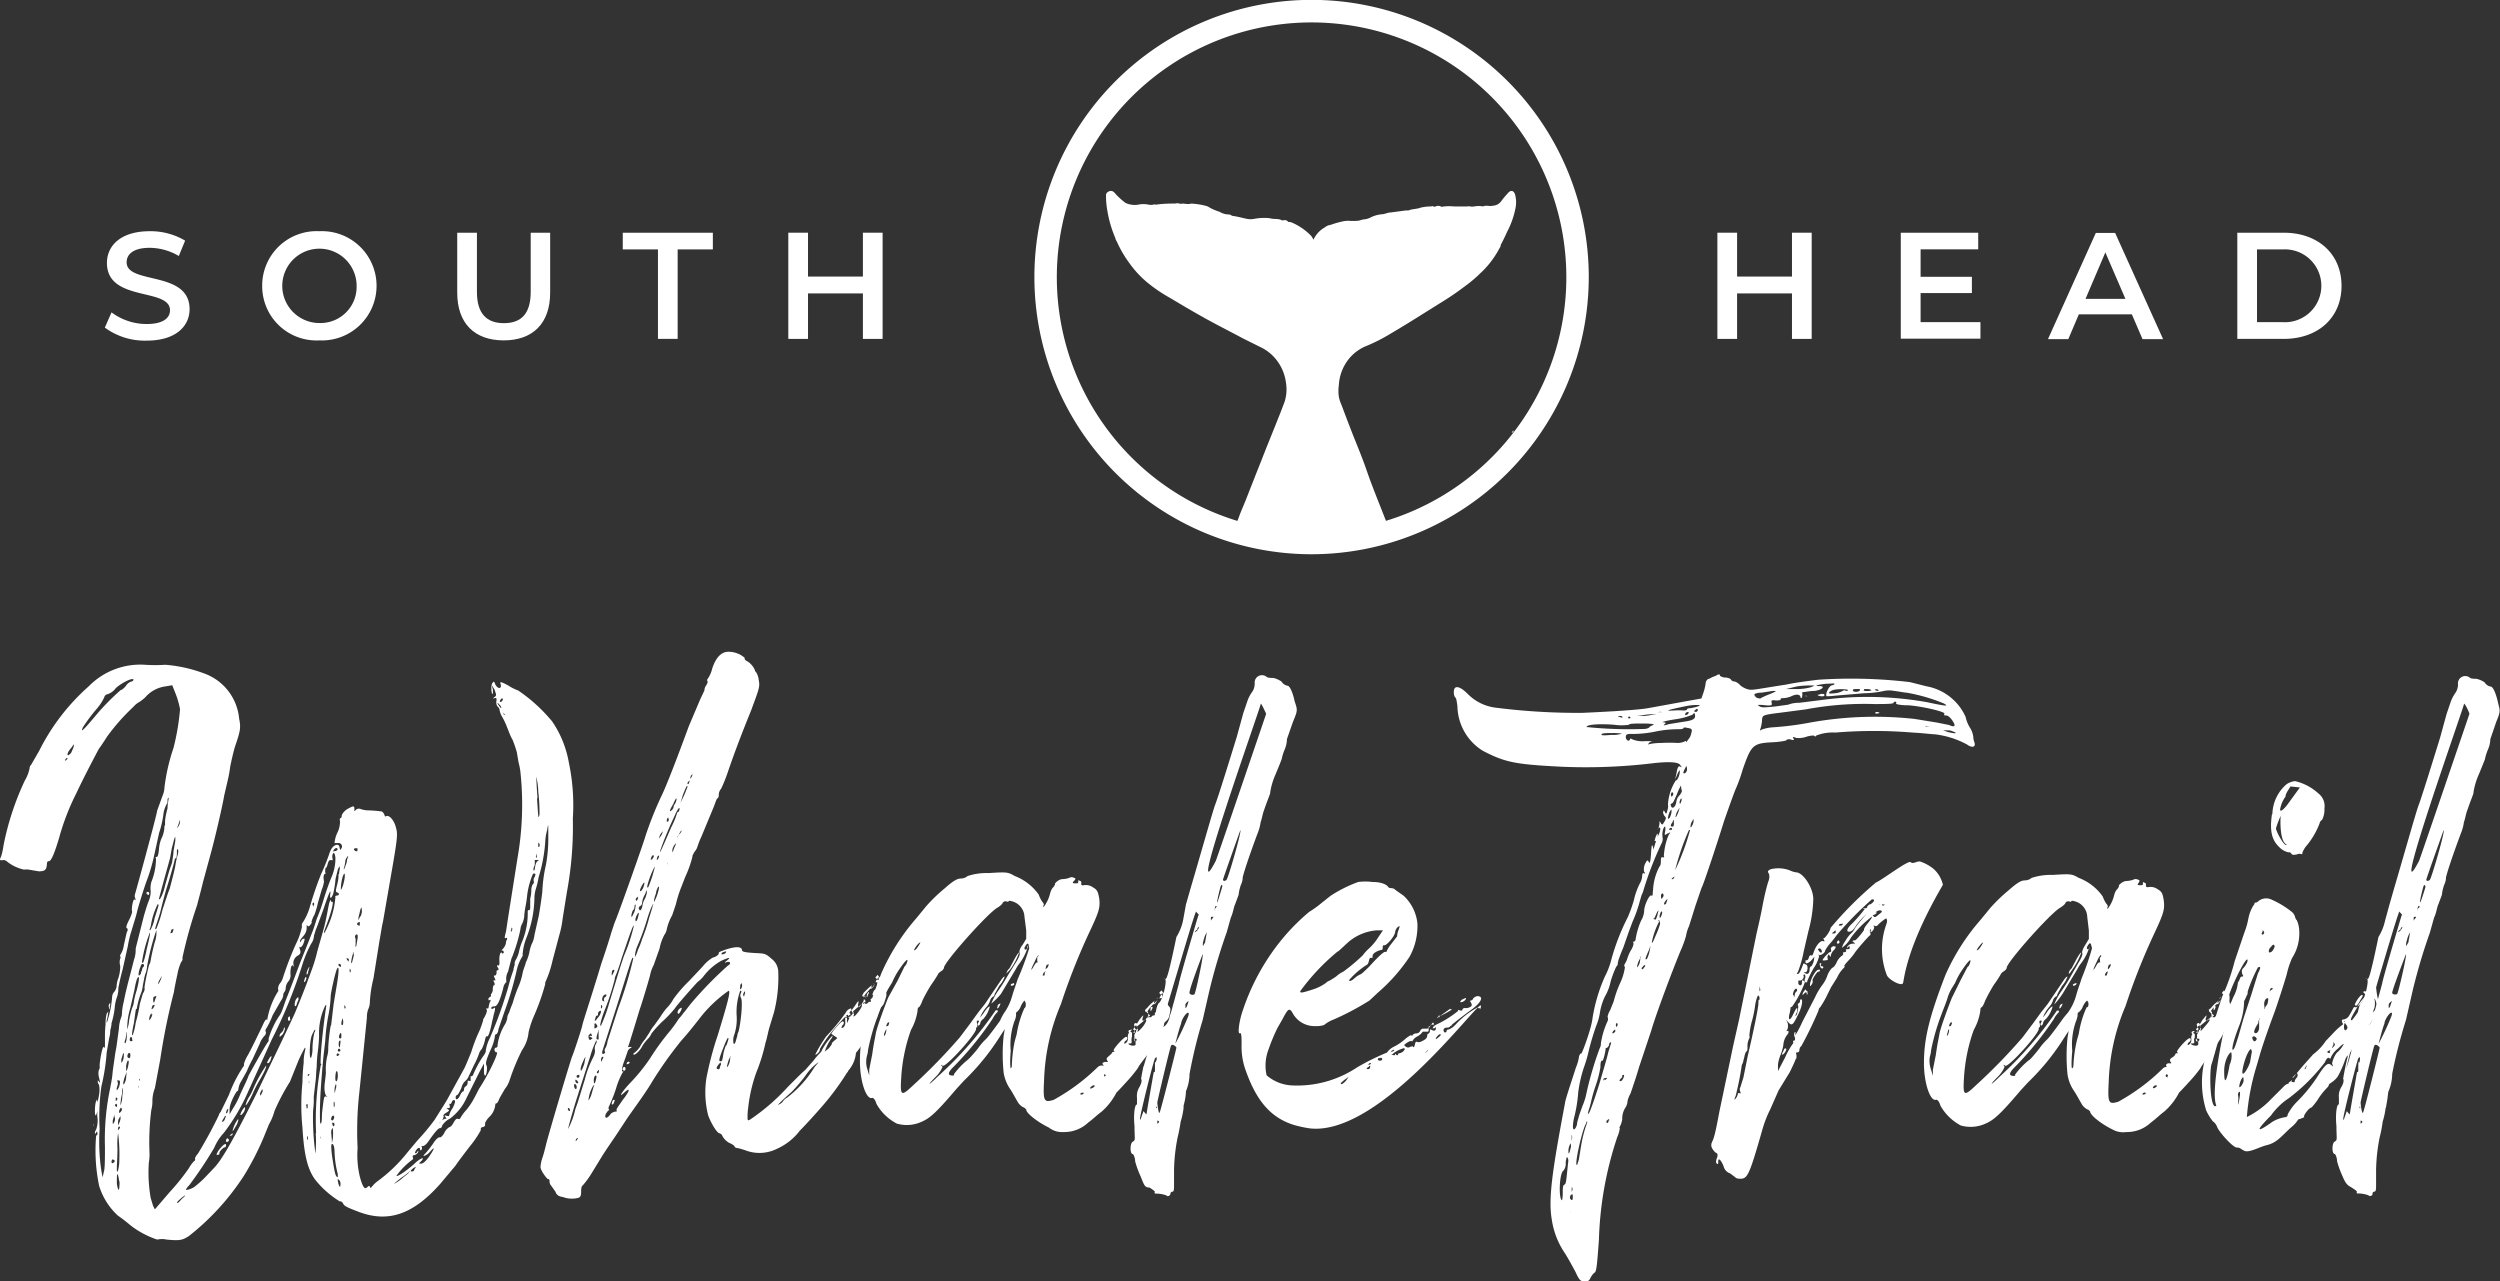
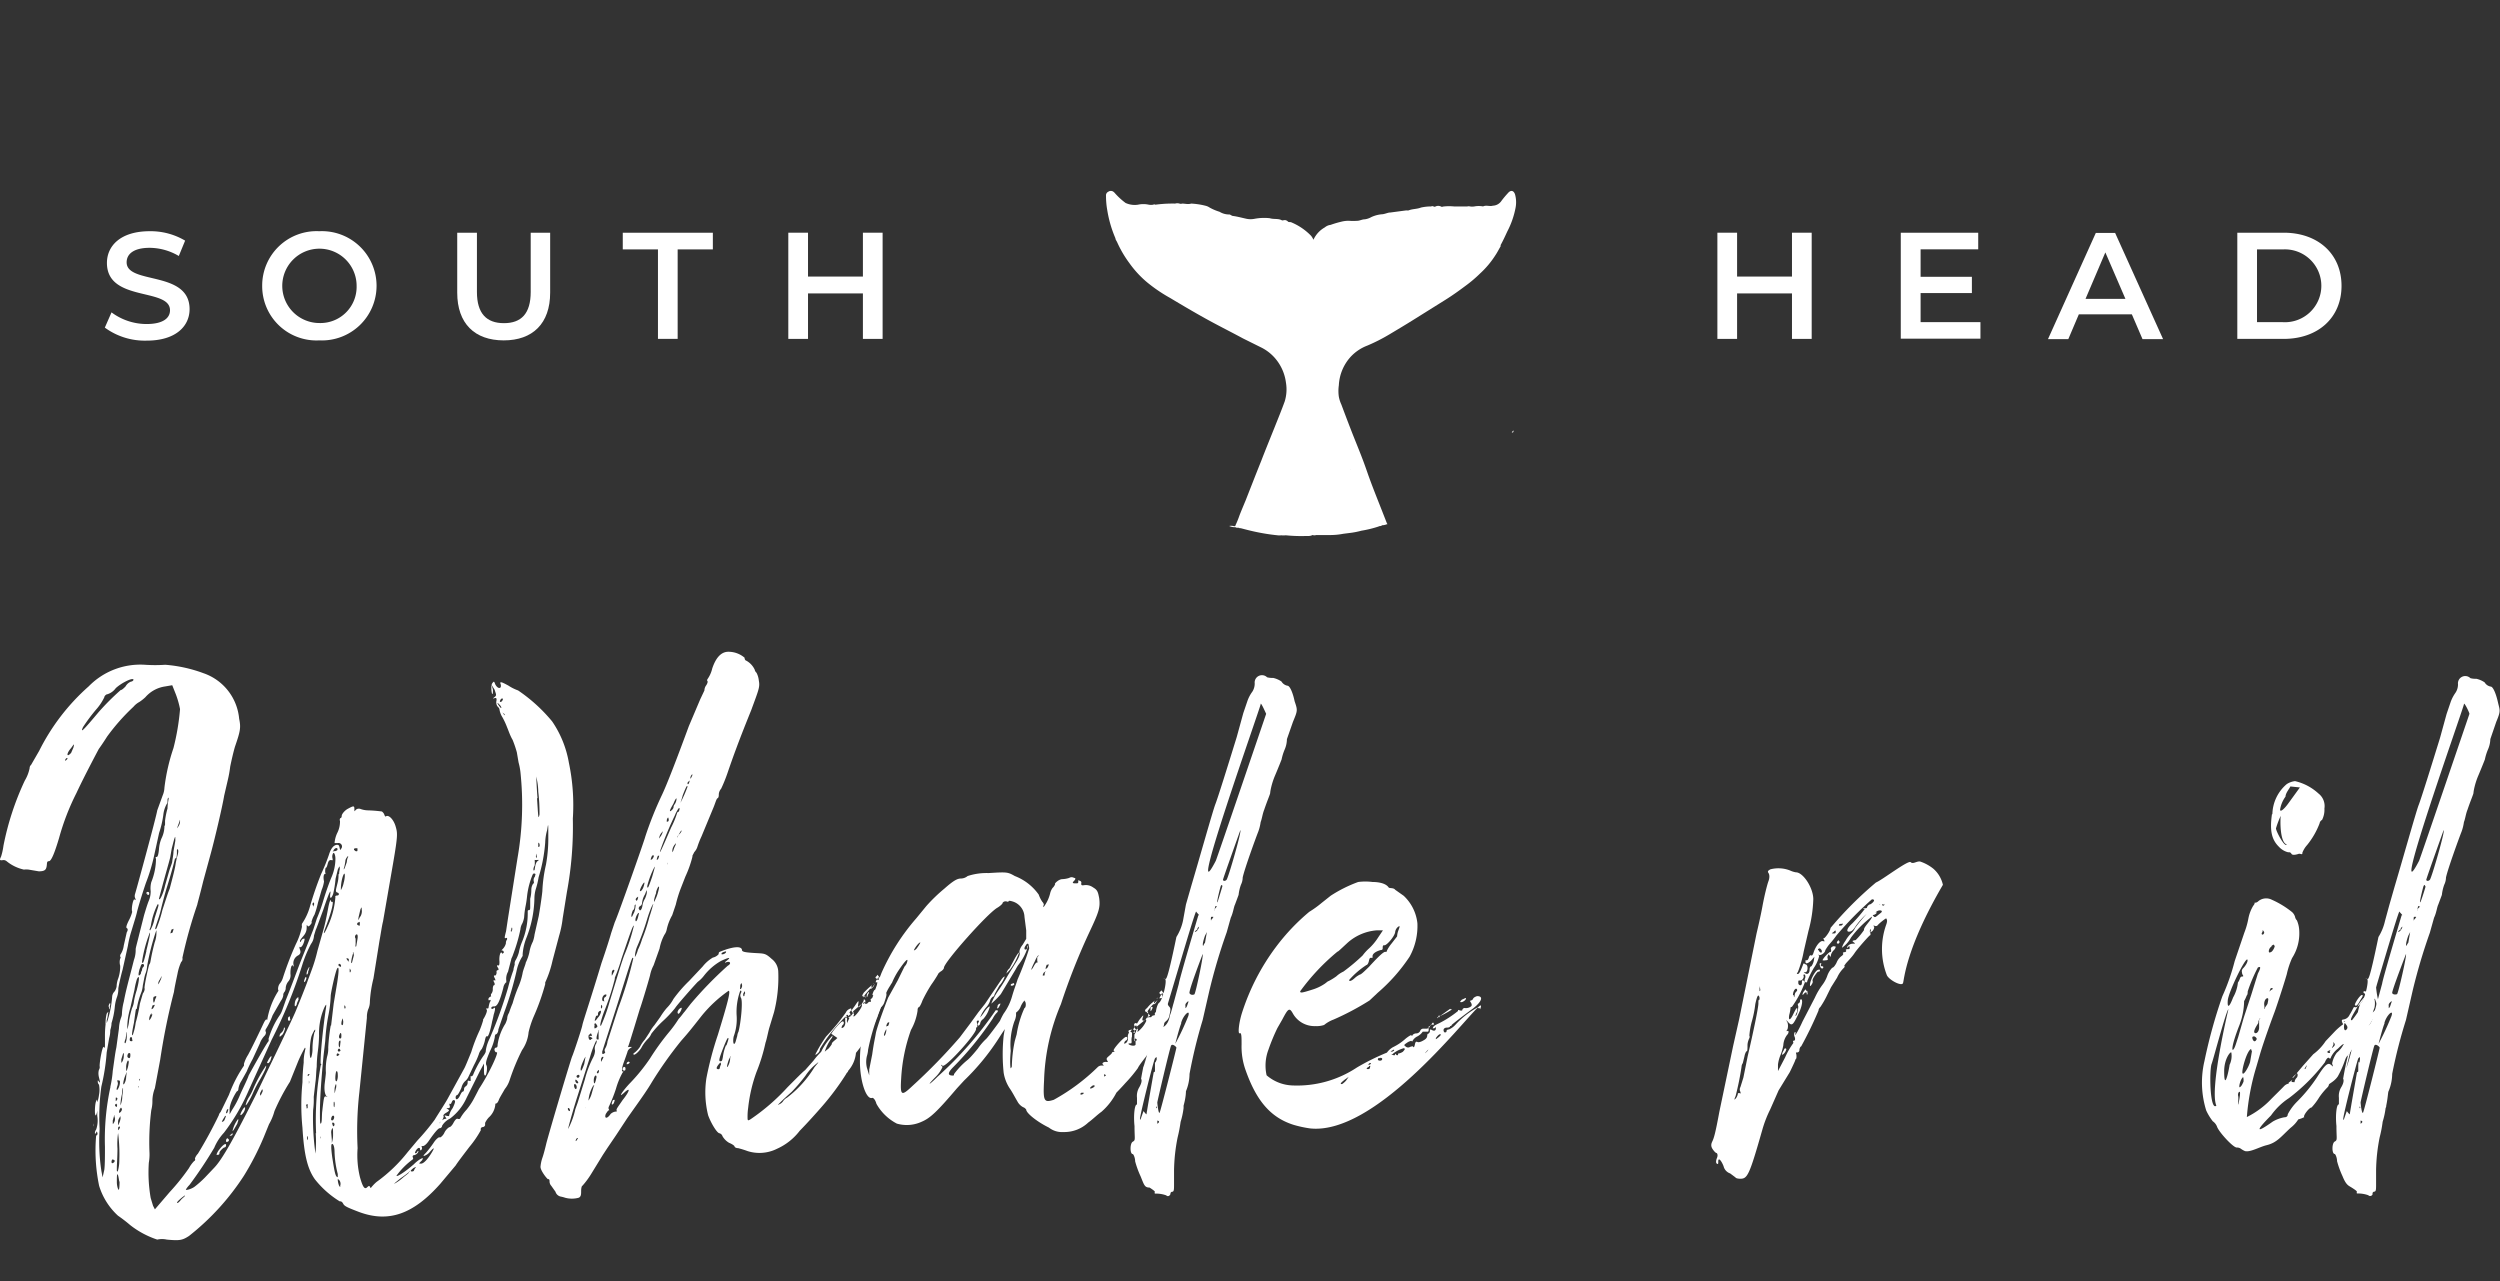
<svg xmlns="http://www.w3.org/2000/svg" viewBox="0 0 201.76 103.42">
  <rect x="0" y="0" width="201.76" height="103.42" fill="#333333" stroke="none" />
  <defs>
    <style>.cls-1{fill:#fff;}</style>
  </defs>
  <g id="Layer_2" data-name="Layer 2">
    <g id="Layer_1-2" data-name="Layer 1">
      <path class="cls-1" d="M122.27,15.69c-.11-.33-.35-.37-.57-.11a7.75,7.75,0,0,0-.52.62.87.87,0,0,1-.7.4c-.26.08-.53-.07-.79.06a1.84,1.84,0,0,0-.7,0,1.11,1.11,0,0,1-.36,0,.37.37,0,0,0-.21,0c-.36,0-.72,0-1.08,0a4.23,4.23,0,0,0-.79,0c-.09,0-.18.07-.27,0a.51.51,0,0,0-.42,0,.15.15,0,0,1-.17,0,.21.21,0,0,0-.19,0,3.88,3.88,0,0,0-.82.09c-.32.13-.68.1-1,.23a.65.65,0,0,1-.19,0l-1.28.17c-.21,0-.42.12-.65.14a2.55,2.55,0,0,0-.89.23,1.45,1.45,0,0,1-.53.18c-.21,0-.41.12-.61.12a4.71,4.71,0,0,1-.65,0,2.24,2.24,0,0,0-.58.06,8,8,0,0,0-.92.27.87.87,0,0,0-.46.2,2.18,2.18,0,0,0-.92,1,1.35,1.35,0,0,0-.19-.32,4.78,4.78,0,0,0-1.58-1.08h0c-.08-.05-.19,0-.28-.06a.33.33,0,0,0-.14-.1c-.11-.06-.24,0-.34,0-.3-.18-.65-.07-1-.18a4.21,4.21,0,0,0-1.23.05,1.68,1.68,0,0,1-.63,0c-.37-.08-.73-.18-1.09-.23-.13,0-.22-.14-.35-.12a1.49,1.49,0,0,1-.75-.22,4,4,0,0,1-.8-.34,1,1,0,0,0-.31-.14,5.91,5.91,0,0,0-1.18-.18c-.24.08-.49,0-.73,0a.3.3,0,0,1-.21,0,.6.6,0,0,0-.35,0,10.66,10.66,0,0,0-1.6.09.16.16,0,0,0-.17,0,1.09,1.09,0,0,1-.36,0,2,2,0,0,0-.87,0,1.77,1.77,0,0,1-1-.14,5.6,5.6,0,0,1-.88-.81.52.52,0,0,0-.11-.1.35.35,0,0,0-.4,0,.32.32,0,0,0-.19.33,6.49,6.49,0,0,0,.1,1.16,9.52,9.52,0,0,0,.66,2.27h0c0,.1.08.2.13.3a9,9,0,0,0,1,1.71,8.3,8.3,0,0,0,1.42,1.54,12.55,12.55,0,0,0,1.87,1.27c1,.6,2,1.19,3,1.74s1.91,1,2.87,1.52l1.47.73a3.59,3.59,0,0,1,1.23,1,3.73,3.73,0,0,1,.77,1.83,3.29,3.29,0,0,1-.1,1.53c-.25.69-.53,1.37-.8,2.05-.36.9-.73,1.8-1.08,2.71-.43,1.07-.85,2.15-1.27,3.22-.17.41-.34.81-.5,1.22a7.68,7.68,0,0,1-.32.79c0,.09-.1.09-.18.06a.81.81,0,0,0-.33,0,1.22,1.22,0,0,0,.51.1c.1.08.23,0,.34.08l.09,0c.38.1.76.2,1.14.28a16,16,0,0,0,1.82.29,1,1,0,0,0,.3,0h0a1.46,1.46,0,0,0,.36,0,12.54,12.54,0,0,0,1.5.06h.21c.15,0,.31,0,.45-.08a.55.55,0,0,0,.31,0l1,0c.06,0,.12,0,.17,0a5.45,5.45,0,0,0,1-.1l.47-.06a6.52,6.52,0,0,0,1-.19,9.1,9.1,0,0,0,1.39-.34c.08-.06.2,0,.27-.1a1,1,0,0,0,.39-.08c.06,0,.06,0,0-.1l-.18-.46c-.48-1.24-1-2.49-1.43-3.74s-.87-2.25-1.3-3.37c-.26-.67-.51-1.33-.76-2a2.64,2.64,0,0,1-.2-.62,3.23,3.23,0,0,1,0-.93A3.68,3.68,0,0,1,109,28.8a3.55,3.55,0,0,1,1.35-.91,14.32,14.32,0,0,0,1.79-.91c.62-.37,1.24-.74,1.85-1.12l2.67-1.67c.56-.35,1.09-.73,1.61-1.12a10.49,10.49,0,0,0,1.18-1,7.33,7.33,0,0,0,1.24-1.48c.15-.22.27-.47.41-.7a.14.14,0,0,0,0-.1c.2-.36.37-.73.54-1.1a6.89,6.89,0,0,0,.67-1.91A2.37,2.37,0,0,0,122.27,15.69ZM109.82,41.94h0Zm-.66-18.84a0,0,0,0,1,0,0h0a0,0,0,0,0,0,0Zm.34-.43Zm6.43-.85Zm-1.47-3.7a0,0,0,0,1,0,0v0ZM106.7,28.54h0Zm0,2h0Zm1.35,5.56h0Zm.88,1.66c.05.06.06.09.09.11H109A.53.53,0,0,0,109,37.74Zm-.17-.78v0l0,0Zm.27-10.29h0Zm6.8-2.42h0Z" />
      <path class="cls-1" d="M122,34.91c.15,0,.16-.06.13-.18Z" />
      <polygon class="cls-1" points="106.72 30.52 106.72 30.52 106.72 30.52 106.72 30.52 106.72 30.52" />
-       <path class="cls-1" d="M105.85,44.73a22.37,22.37,0,1,1,22.37-22.37A22.39,22.39,0,0,1,105.85,44.73Zm0-42.92a20.56,20.56,0,1,0,20.56,20.55A20.57,20.57,0,0,0,105.85,1.81Z" />
      <path class="cls-1" d="M8.46,26.44,9,25.21a4.75,4.75,0,0,0,2.83.94c1.33,0,1.89-.48,1.89-1.11,0-1.85-5.09-.64-5.09-3.82,0-1.38,1.1-2.56,3.45-2.56a5.45,5.45,0,0,1,2.86.76l-.51,1.24A4.68,4.68,0,0,0,12.08,20c-1.32,0-1.86.52-1.86,1.17,0,1.82,5.08.63,5.08,3.78,0,1.37-1.11,2.54-3.46,2.54A5.46,5.46,0,0,1,8.46,26.44Z" />
      <path class="cls-1" d="M21.16,23.07a4.39,4.39,0,0,1,4.61-4.41,4.41,4.41,0,1,1,0,8.81A4.38,4.38,0,0,1,21.16,23.07Zm7.62,0a3,3,0,1,0-3,3A2.92,2.92,0,0,0,28.78,23.07Z" />
      <path class="cls-1" d="M36.9,23.62V18.78h1.59v4.78c0,1.76.79,2.52,2.18,2.52s2.16-.76,2.16-2.52V18.78H44.4v4.84c0,2.49-1.41,3.85-3.75,3.85S36.9,26.11,36.9,23.62Z" />
      <path class="cls-1" d="M53.1,20.13H50.26V18.78h7.27v1.35H54.69v7.22H53.1Z" />
      <path class="cls-1" d="M71.23,18.78v8.57H69.64V23.68H65.21v3.67H63.62V18.78h1.59v3.54h4.43V18.78Z" />
      <path class="cls-1" d="M146.21,18.78v8.57h-1.59V23.68h-4.43v3.67H138.6V18.78h1.59v3.54h4.43V18.78Z" />
      <path class="cls-1" d="M159.83,26v1.33H153.4V18.78h6.25v1.34H155v2.22h4.14v1.31H155V26Z" />
      <path class="cls-1" d="M172.05,25.37h-4.28l-.85,2h-1.64l3.86-8.57h1.56l3.87,8.57h-1.66Zm-.52-1.25-1.62-3.75-1.6,3.75Z" />
      <path class="cls-1" d="M180.56,18.78h3.74c2.78,0,4.67,1.72,4.67,4.29s-1.89,4.28-4.67,4.28h-3.74ZM184.23,26a2.94,2.94,0,1,0,0-5.87h-2.08V26Z" />
      <path class="cls-1" d="M46.23,66.07A28.92,28.92,0,0,1,45.75,72l-.34,2.12a8.11,8.11,0,0,1-.29,1.41l-.53,2A8.48,8.48,0,0,1,44,79.29s0,0,0,.14A18.19,18.19,0,0,1,43.09,82a7.49,7.49,0,0,0-.43,1.3,3,3,0,0,1-.53,1.45,17.54,17.54,0,0,0-1,2.42,2.22,2.22,0,0,1-.39.72c-.19.34-.43.72-.48.87s-.15.29-.2.29-.09,0-.09.14a1.61,1.61,0,0,1-.53,1,1.79,1.79,0,0,0-.29.43v.19a.22.22,0,0,1-.2.15.17.17,0,0,0-.14.24,8.13,8.13,0,0,1-.92,1.35c-.48.63-1,1.31-1.11,1.5l-1.25,1.49C33.35,98,31.37,98.69,29,97.82c-1-.38-1.2-.48-1.3-.67s-.19-.2-.29-.2a7.65,7.65,0,0,1-2-1.78c-.58-.82-.87-1.93-1-4.15a18.32,18.32,0,0,1,0-3.67,15,15,0,0,1,.1-1.59,3.59,3.59,0,0,1,.1-.92c0-.1.09-.24,0-.29a11,11,0,0,0-.53,1.06L23.4,87.3a17,17,0,0,0-1.25,2.37,4.36,4.36,0,0,1-.44,1.06l-.43,1.06a22.47,22.47,0,0,1-1.59,3.09,20.06,20.06,0,0,1-4.44,4.87c-.53.34-.73.39-1.79.29a1.78,1.78,0,0,0-.77,0,7.16,7.16,0,0,1-2.17-1.16,12.17,12.17,0,0,0-1-.77A5.43,5.43,0,0,1,8,95.7a14,14,0,0,1-.24-4.06c.09,0,.14-.14.09-.24s0-.14-.09,0-.1.15-.1,0a.5.5,0,0,1,.1-.24,2.22,2.22,0,0,0,.09-1.11c0-.53,0-.77,0-.58a1.1,1.1,0,0,1-.1.53c-.14.15-.1-.87,0-1.11s.09-.14.09,0,.1-.14.15-.53a2.12,2.12,0,0,0,0-.82.35.35,0,0,1-.1-.24c0-.14,0-.14.1,0s.1.05,0-.34,0-.63,0-.63.09-.14.05-.29c0-.43.24-1.68.33-1.54s.1,0,.1-.19,0-.44,0-.63a8.24,8.24,0,0,1,.05-1,3.25,3.25,0,0,1,.09-.87c.15-.2.15-.2.1,0a2.06,2.06,0,0,1-.1.53c0,.19,0,.29,0,.24a8.53,8.53,0,0,0,.44-2.12A.67.67,0,0,1,9.26,80a1.12,1.12,0,0,0,.15-.38,2,2,0,0,1,.14-.68,3,3,0,0,0,.15-1,1.06,1.06,0,0,1,0-.58.1.1,0,0,0,0-.15s0-.14,0-.14a1.72,1.72,0,0,0,.29-.77l.24-1.06c.1-.15.1-.29,0-.34s.05-.39.2-.68a3,3,0,0,0,.24-.63c-.1-.24.09-1.11.19-1s.1,0,.05-.1-.05-.24,0-.38,1.69-6.13,1.78-6.71l.44-1.21a1.76,1.76,0,0,0,.14-.62A15.68,15.68,0,0,1,14,60.37a18.87,18.87,0,0,0,.53-3.14,7.21,7.21,0,0,0-.34-1.2l-.29-.73-.58.1a2.61,2.61,0,0,0-1.59.87,3.6,3.6,0,0,1-.48.38,1.68,1.68,0,0,0-.48.39,16.78,16.78,0,0,0-2.13,2.41c-.33.53-.67,1-.67,1S6.8,62.64,6.17,64a19.3,19.3,0,0,0-1.4,3.62c-.33,1.11-.62,1.88-.82,1.88s-.14.19-.19.44-.15.38-.63.38l-.82-.14a1.69,1.69,0,0,0-.38,0,3.33,3.33,0,0,1-1.4-.68s-.1-.09-.25-.09c-.33.05-.33,0-.19-.29a5.14,5.14,0,0,0,.19-.87A22.52,22.52,0,0,1,2,63a3.19,3.19,0,0,0,.39-1c0-.1.05-.24.1-.24l.67-1.16a17.21,17.21,0,0,1,4-5.21,5.82,5.82,0,0,1,4.54-1.74,12.44,12.44,0,0,0,1.64,0,11.38,11.38,0,0,1,3.08.68A4.29,4.29,0,0,1,19.3,58c.15.72.1,1-.34,2.27-.14.48-.29,1.15-.38,1.59a9.73,9.73,0,0,1-.2,1.11l-.29,1.25c-.14.87-.77,3.53-1.06,4.59l-.63,2.31c-.24,1-.48,1.84-.48,1.89a38.44,38.44,0,0,0-1.2,4.29.34.34,0,0,1-.1.34,4.07,4.07,0,0,0-.29.92c-.1.48-.24,1.11-.29,1.49a52.79,52.79,0,0,0-1.11,5.46l-.43,2.31a2.88,2.88,0,0,0-.2,1,2.89,2.89,0,0,1-.09.77,20.54,20.54,0,0,0-.15,3.33,3.89,3.89,0,0,1-.05.92,12.1,12.1,0,0,0,.15,2.84l.19.63.15.29,1.2-1.4a17.32,17.32,0,0,0,1.55-1.93,2.59,2.59,0,0,1,.43-.58c.05,0,.1-.09.05-.19a1,1,0,0,1,.24-.39A35.22,35.22,0,0,0,17.66,90a.49.49,0,0,1,.14-.25l.68-1.4A10.8,10.8,0,0,1,19.69,86s0,0,0-.15a2.81,2.81,0,0,1,.33-.72c.34-.63.92-1.83,1.26-2.56.09-.19.19-.33.24-.29s.1,0,.05,0a6.23,6.23,0,0,1,.87-2.27.11.11,0,0,0,0-.15c0-.09,0-.29.14-.48a1.27,1.27,0,0,0,.24-.43,26.27,26.27,0,0,1,1.06-2.76,5.76,5.76,0,0,0,.49-1.4.59.59,0,0,1,0-.24A4.67,4.67,0,0,0,25,73.21a27.86,27.86,0,0,1,.91-2.66A15.09,15.09,0,0,0,26.54,69c.15-.48.34-.77.63-.82.14,0,.19,0,.24.24s.05.2.1.1a.28.28,0,0,0-.25-.48H27a2.35,2.35,0,0,1,.2-.78,2.06,2.06,0,0,0,.24-1c-.05-.1,0-.24.05-.24s.09-.1.09-.19.15-.34.44-.53c.53-.29.58-.29.58,0s0,.14.19,0a.41.41,0,0,1,.34,0,1.94,1.94,0,0,0,.58.1,10.74,10.74,0,0,1,1.11.09s.14.1.19.24.1.2.14.15c.24-.15.63.29.78.82s.19.67-.2,2.94l-.82,4.73c-.09.34-.19,1.06-.29,1.59l-.48,3a10.08,10.08,0,0,0-.29,1.88,1.44,1.44,0,0,1-.14.63,1.91,1.91,0,0,0-.1.67L29,88.17a27.59,27.59,0,0,0-.14,4.49A7.49,7.49,0,0,0,29.05,95c.24.86.39,1,.58.82s.19-.1.24,0,.1,0,.1,0,.19-.24.43-.44a12.37,12.37,0,0,0,2.51-2.41l.77-.92a19,19,0,0,0,1.4-1.68c.2-.34.87-1.36,1.07-1.74l1.3-2.37c.09-.14.34-.77.58-1.35a13.34,13.34,0,0,1,.67-1.74,7.26,7.26,0,0,0,.29-.82c0-.09,0-.14,0-.09s.39-.63.29-.77,0-.1.05-.1.1,0,.1-.1a2.86,2.86,0,0,1,.09-.38c.1-.15.1-.25,0-.2s-.1,0-.1-.09.15-.2.2-.2,0,0,0-.09,0-.1.05-.15a.6.6,0,0,0,.1-.38c0-.15.05-.29.1-.29s.09-.1,0-.25,0-.19.05-.14.1,0,0-.19-.05-.24,0-.2.19-.09.15-.33a.1.1,0,0,1,.09-.1c.1,0,.1-.1,0-.24s0-.19.05-.15.1,0,.1-.29c-.05-.48.09-.87.19-.72s.09,0,.14,0,0-.19-.09-.19-.1,0,0-.1a1,1,0,0,0,.29-.53c.09-.24.14-.43,0-.38s-.14,0,0-.54l.15-1,.77-4.88A25,25,0,0,0,42,62.3a5.18,5.18,0,0,0-.15-.77l-.14-.82a9,9,0,0,0-.34-1c-.2-.33-.34-.77-.44-1a6.16,6.16,0,0,0-.38-.82,1.63,1.63,0,0,1-.24-.63c0-.1-.1-.19-.15-.24s-.14-.24-.1-.44,0-.29-.14-.24-.19.05,0-.09.1-.24,0-.58l-.24-.39.1.39c0,.19,0,.34-.05.34s-.14-.68,0-.87.15-.15.24.09c.2.39.53.39.44,0-.1-.24,0-.24.62.1a3.56,3.56,0,0,0,.78.39,13.05,13.05,0,0,1,2.75,2.5,8.43,8.43,0,0,1,1.35,3.33A16.66,16.66,0,0,1,46.23,66.07ZM5.45,61.19a.17.17,0,0,0-.1,0s-.09.1-.09.15,0,.09.09,0S5.45,61.24,5.45,61.19Zm.29-.82c-.39.43-.39.82,0,.39l.19-.44C6,60,6,60,5.74,60.37Zm5-5.55c-.15-.1-1,.34-1.4.72a1.31,1.31,0,0,1-.68.49c-.09,0-.24.14-.24.24a4.32,4.32,0,0,1-.67,1A14.34,14.34,0,0,0,6.7,58.68c-.24.53,0,.29,1.26-1.21a19.73,19.73,0,0,1,1.78-1.78c.1,0,.25-.15.39-.29a.86.86,0,0,1,.44-.39C10.71,55,10.81,54.87,10.76,54.82Zm-3.19,36c0-.15,0-.2,0-.15a.29.29,0,0,1,0,.19C7.62,90.92,7.57,90.92,7.57,90.78Zm1.35-3.09a8.51,8.51,0,0,0,.2-1.31c.09-.58.19-1.44.29-1.88L9.6,83a2.88,2.88,0,0,1,.19-.92.84.84,0,0,0,.05-.24,4.51,4.51,0,0,1,.15-1c.19-1,.33-1.44.82-3.37a2.37,2.37,0,0,0,.14-.87c0-.1.15-.63.29-1.21l.39-1.54c.09-.29.24-.82.38-1.16a1.94,1.94,0,0,0,.15-.77,2,2,0,0,1,.05-.73,5.14,5.14,0,0,0,.38-1.88c-.05-.1-.05-.15.05-.15s.15-.24.19-.62a2.75,2.75,0,0,1,.2-.87,2.27,2.27,0,0,0,.24-1,.23.23,0,0,0,.05-.14s0-.2,0-.29a6.37,6.37,0,0,1,.2-1c0-.33.09-.72.09-.82s-.09,0-.09.15,0,.29-.05.29a2.27,2.27,0,0,0-.29.91,7.79,7.79,0,0,1-.34,1.45L12.45,69a14.82,14.82,0,0,1-.68,2.27c-.34,1-.67,2.12-.72,2.36s-.29,1-.44,1.5a8.32,8.32,0,0,0-.29,1.21l-.43,1.93c-.15.53-.29,1.2-.34,1.49a2,2,0,0,1-.1.68,3.24,3.24,0,0,0-.19.87A6.31,6.31,0,0,1,9,82.57c0,.29-.1.53-.1.58a2.25,2.25,0,0,1-.09.63l-.2,1.16a17,17,0,0,1-.43,2.75,17.68,17.68,0,0,0-.14,3.42,16,16,0,0,0,.14,3.38l.1.53.14-.62c.05-.39.05-1.16.05-1.84A19.87,19.87,0,0,1,8.92,87.69Zm-.14-6.47a.5.5,0,0,1,.1-.29c0-.05.09,0,0,.24C8.88,81.51,8.83,81.56,8.78,81.22Zm.48,12.4s-.09-.09-.14-.09-.1.09-.1.19.05.15.1.1A.21.21,0,0,0,9.26,93.62Zm0-3.47c0-.34,0-.24-.14.24,0,.29,0,.34.05.24A.57.57,0,0,0,9.26,90.15Zm.19-1c0-.09,0-.14-.09-.09a.11.11,0,0,0,0,.19C9.41,89.38,9.45,89.33,9.45,89.13Zm-.09-.57s0,0,0,.14,0,.15.1,0S9.41,88.6,9.36,88.56Zm.14,6a3.24,3.24,0,0,0,.15-1,13.49,13.49,0,0,0-.1-2.18,6.11,6.11,0,0,0-.05,1.26c0,.63-.05,1.3-.05,1.54S9.41,94.54,9.5,94.54Zm0-7c-.05.15-.09.29-.05.34s.25-.29.25-.63c0-.09,0-.14-.15-.14s-.05,0-.05.1A.38.38,0,0,1,9.5,87.54Zm.15,7.77c-.05-.33-.1-.62-.15-.62s-.05.29-.05.62.1.63.15.63S9.65,95.65,9.65,95.31Zm.09-5.16c0-.19,0-.19-.09,0a.57.57,0,0,0-.1.39c0,.24,0,.24.1,0A1.41,1.41,0,0,0,9.74,90.15Zm-.09.72c-.05-.05-.1,0-.1.15s0,.14.1,0S9.65,90.92,9.65,90.87Zm.19-1.45c-.05-.14-.05-.14-.14,0s-.1.39,0,.29A.38.38,0,0,0,9.84,89.42Zm0-1.11a5,5,0,0,0-.1.73c0,.14,0,.19,0,.09a2,2,0,0,0,.15-.77C10,87.64,9.89,87.59,9.84,88.31ZM9.94,85l-.15.49c0,.24,0,.33.05.24a.94.94,0,0,0,.15-.49C10,85,10,85,9.94,85Zm.29,1.5-.15.38c-.14.39-.19.78-.05.58a1.08,1.08,0,0,0,.15-.53Zm-.1-2.66c-.1.25-.1.39,0,.34a1.36,1.36,0,0,0,.1-.58C10.28,83.1,10.23,83.2,10.13,83.87Zm.19,1.74a1.1,1.1,0,0,0-.14.53c0,.24,0,.39.05.29a1.94,1.94,0,0,0,.14-.53C10.42,85.66,10.37,85.56,10.32,85.61Zm.2-.43c0-.1,0-.2-.15-.15a.37.37,0,0,0-.09.24.15.15,0,0,0,.14.15C10.47,85.42,10.52,85.32,10.52,85.18Zm.53-5.31c.19-.68.24-1.3,0-.82a5.78,5.78,0,0,0-.2.87l-.33,1.45a5.5,5.5,0,0,0-.25,1.73,2.81,2.81,0,0,0,.15-.72,7.62,7.62,0,0,1,.24-1,1.48,1.48,0,0,0,.15-.54A6,6,0,0,1,11.05,79.87Zm-.39,4c0-.1-.05-.15-.09-.15s-.1.1-.1.19,0,.15.14.15S10.66,83.92,10.66,83.83Zm1-4.06c0-.38.33-1.78.38-1.93a.5.5,0,0,0,.1-.24c.05-.24.09-.58.34-1.54a2.37,2.37,0,0,0,.14-1A18.33,18.33,0,0,0,11.87,78a2.1,2.1,0,0,1-.15.63c-.09.29-.14.68-.19.87a2.57,2.57,0,0,1-.1.53,6.36,6.36,0,0,0-.38,1.31s0,.09-.05.09-.05.15-.19,1.11c-.15.72-.2,1.06-.1,1a4.57,4.57,0,0,0,.24-1A12.23,12.23,0,0,0,11.29,81l.24-.82A.71.71,0,0,0,11.68,79.77Zm-.49,7.87s0,0,0,.14,0,.15,0,0A.14.14,0,0,0,11.19,87.64Zm.34-9.56c.15-.09.15-.29,0-.29s-.14.2-.24.39c-.15.53-.1.68.1.39,0-.15.09-.25.09-.29S11.48,78.13,11.53,78.08Zm-.24,9s-.1,0,0,.15,0,.14,0,0S11.34,87.06,11.29,87.06Zm.53-10.33c.29-1.16.34-1.49.29-1.49a10.73,10.73,0,0,0-.63,2.36C11.53,77.89,11.63,77.55,11.82,76.73Zm0-4.63c0-.1.05-.15.14-.15a.11.11,0,0,1,.1.1c0,.1,0,.14-.1.14S11.92,72.15,11.87,72.1Zm.29,3a2.75,2.75,0,0,0,.38-1c.34-1.1.39-1.15.25-1.15a5.88,5.88,0,0,0-.54,1.69,1,1,0,0,1-.09.29C12.06,75,12.06,75.09,12.16,75.09Zm.14,6.76c0-.15,0-.15-.09,0a.83.83,0,0,0-.1.34c0,.14,0,.14.1,0A1.15,1.15,0,0,0,12.3,81.85Zm.2-.77s-.05,0-.1,0a1.1,1.1,0,0,0-.1.29c0,.1,0,0,.1,0A1.1,1.1,0,0,0,12.5,81.08Zm0-.68c-.09,0-.09.48,0,.48a1.31,1.31,0,0,0,.1-.29C12.64,80.45,12.64,80.35,12.54,80.4Zm1.69-11.15c-.09.43-.38,1.45-.62,2.22s-.44,1.59-.49,1.79a8.78,8.78,0,0,1-.29,1c-.24.72-.24.77-.09.63a10.46,10.46,0,0,0,.48-1.5c.24-.72.48-1.49.58-1.69.1-.38.43-1.59.48-2a5.75,5.75,0,0,1,.15-.67c.09-.29.09-.53,0-.53S14.33,68.82,14.23,69.25ZM12.93,79c-.1.15-.19.29-.14.44s0,.14,0,0L13,79C13.07,78.71,13.07,78.71,12.93,79Zm.82-9.89c0,.09-.24.91-.48,1.78s-.44,1.64-.44,1.64c.05.25.39-.53.49-1.06l.33-1.16c.1-.33.25-.67.25-.77S14,69,14,68.72l.15-.87c0-.39,0-.39-.1-.1l-.19.73ZM14,75c0-.1,0,0-.14,0a1.1,1.1,0,0,0-.1.29c0,.1,0,0,.14,0A1.1,1.1,0,0,0,14,75Zm.39-8.31a.66.66,0,0,0,.14-.38c0-.19,0-.19-.05,0l-.14.38C14.28,66.89,14.28,66.89,14.43,66.64Zm.48,29.83c-.05,0-.58.44-.58.53s.14,0,.29-.19S15,96.52,14.91,96.47ZM24.85,79.1s.15-.39.29-.78a12.8,12.8,0,0,0,.48-1.59L26.11,75c.14-.48.29-1.25.38-1.74s.2-.72.2-.62.09.19.14.14.1.34-.53,2c-.29.72-.15.68.14,0a6.76,6.76,0,0,0,.63-2.41c-.05,0,0-.1.15-.1s.19-.19,0-.24-.09-.29,0-.68a2.66,2.66,0,0,0,.1-.72c0-.05,0-.1.05-.1a1.49,1.49,0,0,1,.05-.38c0-.29,0-.29-.15,0l-.19.77a8.21,8.21,0,0,1-.19,1.21c-.15.43-.29.43-.24.05.09-.53-.1-.15-.58,1.3-.29.77-.54,1.5-.58,1.54l-.15.49a1.22,1.22,0,0,1-.24.67,10,10,0,0,0-.72,1.74,39.15,39.15,0,0,1-2.46,6L20.07,88a16.06,16.06,0,0,1-2,3.42,4.11,4.11,0,0,0-.78,1.21,34,34,0,0,1-2,3A1.94,1.94,0,0,0,15,96c0,.09.48-.05.72-.24a8,8,0,0,0,.82-.73l.73-.77c.67-.68,1.68-2.51,3.47-6.08l1-2.08c.68-1.4,1.74-3.62,2.08-4.39C24.27,80.64,24.85,79.14,24.85,79.1ZM18.24,92.47c0,.09-.1.14-.15.14s-.38.29-.38.43-.05.15-.1.15a.21.21,0,0,1-.14,0,1.19,1.19,0,0,1,.24-.43C18,92.37,18.29,92.18,18.24,92.47Zm-.34-1.93s.1,0,.19-.1a2,2,0,0,0,.15-.39s-.1,0-.15.15A1.39,1.39,0,0,0,17.9,90.54Zm.34-.73c0,.1.05,0,.1,0a1.15,1.15,0,0,0,.09-.29s-.05,0-.09,0A1,1,0,0,0,18.24,89.81ZM18.48,92a.16.16,0,0,1-.14.15c-.05.05-.1,0-.1-.1a.24.24,0,0,1,.1-.19S18.43,91.89,18.48,92Zm.05-2.46v.39l.19-.34a7.18,7.18,0,0,0,.68-1.3c.24-.53.58-1.21.67-1.5.39-.72,1.5-2.7,1.6-2.75a.27.27,0,0,0,0-.19A6.68,6.68,0,0,1,22.53,82a1.93,1.93,0,0,0,.25-.48s.14-.39.29-.82c.43-1.06.67-1.74,1.15-3L24.9,76l.39-1,.28-.87a12.53,12.53,0,0,0,.49-1.35c.14-.48.43-1.35.67-1.93a3.8,3.8,0,0,0,.34-1.54c0-.29-.09-.48-.14-.48s-.15.19-.1.43,0,.15-.14.15-.2.14-.25.33-.09.29-.14.29-.1.44,0,.49.05,0-.05,0-.19.19-.1.62a2.76,2.76,0,0,1-.19.68l-.29,1a7.14,7.14,0,0,1-.29,1,2.15,2.15,0,0,0-.24.58c.05.09-.05.19-.14.29s-.15.09-.2,0-.05,0-.05.14,0,.39-.24.68-.33.39-.29.48.05,0,.1-.09a.27.27,0,0,1,.24-.15c.05,0,0,.24-.09.44s-.2.29-.25.24-.09,0,0,.24-.05.38-.15.43a.71.71,0,0,0-.39.73c.05.19.05.24,0,.14s-.14-.09-.19.1-.05.34-.05.53a.75.75,0,0,1-.19.63.94.94,0,0,0-.19.48.57.57,0,0,1-.1.34.38.38,0,0,0-.1.29,1,1,0,0,1-.19.43L22,81.94a6,6,0,0,1-.54,1.11.22.22,0,0,0,0,.24.38.38,0,0,1-.1.29,1.74,1.74,0,0,0-.39.63l-.58,1.26a9.07,9.07,0,0,0-.48,1l-.43.77a1.63,1.63,0,0,0-.24.63c0,.1-.05.19-.1.19S18.53,89,18.53,89.52Zm.24,2a.11.11,0,0,1-.1.1.17.17,0,0,1-.14,0,.68.68,0,0,1,.14-.1S18.77,91.4,18.77,91.5Zm.39-.87c-.25.44-.39.68-.39.58a2.46,2.46,0,0,1,.43-.92C19.25,90.29,19.25,90.44,19.16,90.63Zm.62-1.25s0,.19-.14.38-.24.24-.24.15S19.69,89.28,19.78,89.38ZM21.47,86c.05.09-.09.43-.48,1.11a9.8,9.8,0,0,0-.53,1c-.24.58-.63,1.21-.63,1.06a2.06,2.06,0,0,1,.29-.67,4.24,4.24,0,0,0,.34-.68A11.14,11.14,0,0,1,21.47,86Zm-.33,1.93-.15.29c0,.14,0,.19.05.19l.14-.29C21.23,88,21.18,87.88,21.14,87.93Zm.72-2.46a.58.58,0,0,1-.19.33c-.15,0-.15,0,0-.28S22,85.08,21.86,85.47Zm.43-1.21c.05,0,.05.1-.05.19s-.14.1,0,0S22.29,84.21,22.29,84.26ZM23,83a1.43,1.43,0,0,1-.19.48c-.15.14-.25.24-.25.14a.38.38,0,0,1,.1-.24.6.6,0,0,0,.24-.34C22.92,82.91,22.92,82.86,23,83Zm.43-.78c0,.1,0,.15-.09.15s-.1,0-.1-.15.1-.19.15-.19A.6.6,0,0,1,23.4,82.23Zm.68-1.59-.15.34c0,.14-.09.24-.14.24s-.05-.19,0-.39.19-.33.24-.33S24.08,80.54,24.08,80.64Zm.63-1.74a.91.91,0,0,1-.1.29c-.05.1-.1.1-.1,0a1,1,0,0,1,.1-.29C24.66,78.86,24.71,78.81,24.71,78.9Zm.14-.43c-.05.19-.14.24-.14.14a.86.86,0,0,1,.14-.43C25,77.89,25,78.08,24.85,78.47Zm-.14,10.81c0,.19,0,.24.09.14v-.29C24.75,89.09,24.71,89.13,24.71,89.28Zm.09,2.41c-.05,0-.05,0-.05.15s.05.24.05.14A.29.29,0,0,0,24.8,91.69Zm.24-5s0,0-.14,0a.1.1,0,0,0-.1.09c0,.1.05.1.1,0A.44.44,0,0,0,25,86.67Zm-.14.49s0,0,0,.14,0,.24,0,.15A.3.3,0,0,0,24.9,87.16Zm.48-3.87c.1-.38-.05-.19-.24.25s-.24,2.12-.05,1.78a2.34,2.34,0,0,0,.1-.77A6.43,6.43,0,0,1,25.38,83.29Zm-.14-10.23c0,.1,0,.15.05,0a.25.25,0,0,0,0-.24C25.24,72.87,25.19,72.92,25.24,73.06Zm.24,18.39a24.55,24.55,0,0,1,.38-5.5c.05,0,.05-.1,0-.1s0-1.54.39-4.34a2.34,2.34,0,0,0,.05-.43c-.05,0-.15.19-.24.43a5.26,5.26,0,0,0-.34,2.07,11.6,11.6,0,0,1-.1,1.26,10.66,10.66,0,0,0-.09,1.25c-.05.39-.05.92-.1,1.21l-.14,1.21a6.27,6.27,0,0,1-.05,1.06,20.39,20.39,0,0,0,.19,3.52A10.32,10.32,0,0,0,25.48,91.45Zm.38.24s-.09,0,0,.2,0,.14,0,0S25.86,91.74,25.86,91.69Zm.83-8.93L26.93,81l.29-1.74c.14-.92.14-1.3,0-1.11s-.53,2-.53,2.22A9.7,9.7,0,0,1,26.49,82,15.26,15.26,0,0,0,26.25,84l-.14,1.21c-.2,2.07-.29,3.52-.29,4.58,0,.63,0,1,.09.87s.05-.63.1-1c.14-1.21.14-1.21.34-1.16s0,0-.05-.1-.15-.33-.1-.91c.05-.39.1-.82.1-.92a4.89,4.89,0,0,1,.1-1.3,2.22,2.22,0,0,0,.09-.73A15.2,15.2,0,0,1,26.69,82.76Zm0,7.53c0,.1.05.15.15.1a.35.35,0,0,0,.1-.24c0-.1-.05-.15-.15-.1A.38.38,0,0,0,26.73,90.29ZM27.26,95s0-.1,0-.25A8,8,0,0,1,27,93c0-.44-.09-.68-.19-.68s-.1.29,0,1.06C27,94.59,27.07,95,27.26,95Zm-.48-3c0,.15,0,.24,0,.24s.1-.29.1-.62,0-.58-.05-.58a.6.6,0,0,0-.1.38Zm.2-1.3a.11.11,0,0,0-.1-.1c-.05,0-.1,0-.05.15s.05.14.1.14S27,90.73,27,90.68Zm0-22a.43.43,0,0,0,.24-.09c.09-.2-.15-.25-.29,0S26.83,68.72,27,68.67Zm0,20.61a.64.64,0,0,0,0-.39c-.05,0-.05,0-.05.24S27,89.38,27,89.28Zm.14-1.5c.05-.29,0-.38-.05-.24A1.15,1.15,0,0,0,27,88C27,88.36,27,88.27,27.12,87.78Zm.05-.53a1.1,1.1,0,0,0,.09-.53c0-.29-.09-.38-.14-.24S27,87.35,27.17,87.25Zm.24-2.17c-.05,0-.1-.1-.15-.1a.11.11,0,0,0-.09.1c0,.1,0,.15.09.1S27.41,85.13,27.41,85.08Zm-.15.48c0-.09,0-.19,0-.19s0,0,0,.15S27.22,85.66,27.26,85.56Zm.2-.82c0-.09-.05-.14-.1-.14s-.1.1-.1.14a.11.11,0,0,0,.1.1C27.46,84.84,27.51,84.79,27.46,84.74Zm-.1,10.48c-.1-.15-.1-.15-.1,0a1.73,1.73,0,0,0,.1.43c.1.15.1.15.1,0A.47.47,0,0,0,27.36,95.22Zm-.05-17.33c.05,0,.1.1.15.1s.09,0,.05-.15a.24.24,0,0,0-.15-.09A.18.18,0,0,0,27.31,77.89Zm.1,6.08c-.1,0-.1.53,0,.53a1,1,0,0,0,.05-.29C27.51,84,27.46,83.92,27.41,84Zm.14-.43c0-.1,0-.2-.09-.2a2.39,2.39,0,0,0-.1.24c0,.1,0,.2.1.2S27.55,83.68,27.55,83.54Zm.2-12.36c.14-.58.09-1-.1-.43a3.57,3.57,0,0,0-.14,1.06A2,2,0,0,0,27.75,71.18ZM27.7,82.43c-.05-.29-.05-.29-.1-.1a1,1,0,0,0-.05.34C27.65,82.81,27.7,82.72,27.7,82.43ZM27.84,70l.15-.43a1.07,1.07,0,0,1,.09-.39c.05,0,0-.09,0-.09s-.15.14-.2.33a4.81,4.81,0,0,1-.09.53C27.7,70.22,27.75,70.22,27.84,70Zm0,11.1s-.05,0-.05.15.05.19.09.1A.24.24,0,0,0,27.8,81.12Zm.33-3.66s-.05-.1-.14-.1-.1,0,0,.14.1.1.14.1S28.13,77.55,28.13,77.46Zm.1.72c-.05,0-.05,0-.05.19s.05.15.1,0A.35.35,0,0,0,28.23,78.18Zm.24-1.26c-.14.39-.24,1-.1.78l.15-.58C28.52,76.83,28.52,76.78,28.47,76.92Zm.1-8.3s.05.1.14.1.1,0,.1-.14,0-.1-.15-.1S28.57,68.53,28.57,68.62Zm.14,7.77s.05-.29.1-.58,0-.48-.15-.33a.24.24,0,0,0,0,.29s0,.24,0,.38S28.66,76.44,28.71,76.39Zm.15-1.73c.09.14.14.09.14-.1s-.05-.15-.1-.1A.13.13,0,0,0,28.86,74.66Zm.19-.68a.84.84,0,0,0,.1-.58c0-.19,0-.19-.1,0l-.15.63C28.9,74.32,28.9,74.32,29.05,74Zm4,20.61c0-.1,0,0-.77.53-.29.24-.54.43-.49.43a3.65,3.65,0,0,0,.68-.48C32.77,94.83,33.06,94.64,33,94.59ZM44.25,67.51c0-1.11,0-1.11-.09-.53A4.12,4.12,0,0,0,44,68a12.6,12.6,0,0,1-.53,2.79,6.79,6.79,0,0,1-.24,1,2.78,2.78,0,0,0-.1.68,9.11,9.11,0,0,1-.67,3.28A4.54,4.54,0,0,0,42.18,77s0,.1,0,.15a3.48,3.48,0,0,0-.48,1.16,26.22,26.22,0,0,1-1,3.37l-.48,1.4c0,.24-.14.39-.19.39s-.1.1-.1.24a4.09,4.09,0,0,1-.38,1.11c-.29.68-.39,1-.29,1.16s0,.82-.1.82-.1-.19-.1-.48l0-.49-.34.63-1.06,2.13a4.29,4.29,0,0,1-1.35,1.69,1.49,1.49,0,0,0-.63.57c0,.1-.09.2-.19.2s-.34.24-.87,1c-.19.29-.39.44-.48.44s-.15,0-.1.09,0,.19-.05.24-.09,0-.09-.09-.1-.15-.24,0-.2.34-.15.34.1,0,.15-.09.14-.15.09,0a.51.51,0,0,1-.29.24c-.14,0-.19.09-.14.19s0,.15,0,.15A6,6,0,0,0,32,94.88c0,.14.68-.29,1.4-.92.34-.34.68-.53.73-.48a.44.44,0,0,1-.15.24c-.19.19-.19.19,0,.19s.49-.29.82-.82.24-.53-.14-.09a1,1,0,0,1-.44.29c-.09,0,0-.1.15-.25a8,8,0,0,0,.63-.82c.19-.29.43-.48.48-.43s.29-.15.39-.39a1.1,1.1,0,0,1,.38-.43c.1,0,.24-.15.34-.34s.24-.38.34-.34.19,0,.19,0a3.76,3.76,0,0,1,.53-.73,5.52,5.52,0,0,0,.53-.77s.24-.44.48-.92c.83-1.25,1.69-3.13,1.4-2.94,0,0-.09,0-.14-.15s.05-.24.14-.24.1-.14.1-.24a4.28,4.28,0,0,1,.63-1.69,2.54,2.54,0,0,0,.14-.38.94.94,0,0,1,.15-.49s.14-.43.29-.77a11.54,11.54,0,0,1,.43-1.25,5.28,5.28,0,0,0,.39-1.26c.09-.34.24-.67.24-.77a3.7,3.7,0,0,0,.29-.82A2.92,2.92,0,0,1,43,76a2.53,2.53,0,0,0,.14-.58l.34-1.5c.1-.58.24-1.49.29-2a11.69,11.69,0,0,1,.29-2.13A11.82,11.82,0,0,0,44.25,67.51ZM33.39,94.25c-.24.19-.33.29-.14.29s.14-.1.24-.24S33.64,94.15,33.39,94.25Zm2.18-3.71a.56.56,0,0,1,.38-.25c.1,0,.1,0,0-.14s-.09-.15.1-.1.24,0,.19,0a1.66,1.66,0,0,1,.29-.62c.19-.39.24-.58.15-.63s-.15,0-.2.1-.09.24-.14.19-.1,0-.05.14,0,.2-.14.2-.15,0,0,.09.09.15-.15.29-.24.24-.19.29a.89.89,0,0,1-.19.39C35.37,90.68,35.37,90.73,35.57,90.54Zm1.2-2c0,.29.2.19.34-.1s.19-.34.24-.34.1-.09.1-.19a.27.27,0,0,1,.14-.24.35.35,0,0,0,.15-.29c0-.15,0-.19.14-.15s.1,0,.1-.19,0-.24.05-.19.14-.05.19-.2A8.46,8.46,0,0,1,39,85.23a1.37,1.37,0,0,0,.2-.34s0-.44.33-1.11A33.94,33.94,0,0,0,41,79.72a14.25,14.25,0,0,1,.44-1.44c0-.2.14-.44.09-.53a.63.63,0,0,1,.1-.29,2.65,2.65,0,0,0,.24-.58,4.41,4.41,0,0,1,.24-.82,6,6,0,0,0,.48-2.47c0-.09,0-.14.1-.14s.1-.1.1-.29v-.63a2.82,2.82,0,0,0,.09-.72c0-.29.15-.53.2-.53s0,0,0-.15a.4.4,0,0,1,.09-.38c0-.1.1-.2,0-.24s-.14,0-.19.09a6.44,6.44,0,0,0-.44,1.69,8.34,8.34,0,0,1-.14.92,6.85,6.85,0,0,0-.1.82,2,2,0,0,1-.14.48A1.13,1.13,0,0,0,42,75a12.82,12.82,0,0,1-.58,2,2,2,0,0,1-.14.34L41,78.42a1.17,1.17,0,0,0-.14.72c0,.1,0,.2,0,.15s-.2.14-.24.43c-.29,1.11-.49,1.5-.73,1.5s-.24.1-.24.15.1.09.19,0,.2-.09,0,.53c-.05.29-.14.58-.14.63-.15.72-.29,1.16-.39,1.11s-.14.15-.19.39a3,3,0,0,1-.24.63,1,1,0,0,0-.24.43,6.37,6.37,0,0,1-.39.87l-.43.91a1,1,0,0,1-.29.39,1.06,1.06,0,0,0-.29.53c-.15.34-.29.58-.34.58S36.77,88.46,36.77,88.56ZM40.34,56.9c-.09-.1-.19-.2-.19-.15s.24.39.29.39S40.44,57,40.34,56.9Zm.25-.49s-.05-.09-.15,0a.38.38,0,0,0-.1.2s0,.09.15,0A.38.38,0,0,0,40.59,56.41Zm0,1.16c-.09-.14-.09-.1,0,0s.14.19.14.14S40.73,57.62,40.63,57.57Zm.24,18.58a.46.46,0,0,1,.1-.34c.05-.09.1-.09.1,0a1.1,1.1,0,0,1-.1.29C40.92,76.15,40.87,76.2,40.87,76.15Zm.39-1.06c0,.1.05.15.1,0a.35.35,0,0,0,0-.24C41.26,74.9,41.26,75,41.26,75.09Zm1.83-4.83a.1.1,0,0,0,.1-.09c.05-.34.1-.58.24-.68s.1-.09,0-.09a1,1,0,0,1-.24,0,2.07,2.07,0,0,1,0,.44C43,70.12,43.05,70.26,43.09,70.26Zm.29-5.84c.1,1.5.1,1.79.2,1.31a14,14,0,0,0-.1-1.84,5.11,5.11,0,0,0-.19-1.3C43.29,62.54,43.29,63.36,43.38,64.42Zm-.09,4.64c0,.19.05.24.05.14a.36.36,0,0,0,0-.29C43.29,68.86,43.29,68.91,43.29,69.06Zm.19-1s0,0,0,.15,0,.19.1.1A.37.37,0,0,0,43.48,68Z" />
      <path class="cls-1" d="M68.34,82h0a0,0,0,0,0-.05,0,3.4,3.4,0,0,0-.38.38,12.33,12.33,0,0,0-1.74,2.27A.44.44,0,0,1,66,85c-.1.1-.2.15-.2.1a11.13,11.13,0,0,1,.87-1.45,17.08,17.08,0,0,0,1.59-1.93.57.57,0,0,1,.29-.29s0,0,0,0,.15-.1.15,0a.14.14,0,0,1,0,.09l-.15.19a.38.38,0,0,1,.1.2c0,.05,0,.05.14,0l-.05,0s0,0,.1-.15l-.14-.19.28-.38c.29-.44.34-.49.29-.2-.09.44.05.39.39-.14a.38.38,0,0,0,.05-.2c.09,0,.19.15.09.25a.14.14,0,0,0,0,.09c.09.05.19,0,.19,0s.1-.14.19-.14.15,0,.1-.1,0-.14.1-.19.19-.15.19-.24v0s0,0-.1,0-.05-.1,0-.24.14-.24.19-.2h0a.87.87,0,0,0,.15-.48A.42.42,0,0,1,71,79s0,0-.09,0v0c0-.19,0-.19-.1,0s0,0,.1.09-.05.19-.1.19-.14,0-.14,0a.48.48,0,0,1,.14-.28c-.1,0-.19-.1-.14-.15s.14-.14.14-.19l.29.38a.11.11,0,0,0-.1.1q.15.07.15,0a.17.17,0,0,1,0-.1c.1-.09.15.15.1.53a.72.72,0,0,0,.14.44c.2.14.2.24,0,.82-.09.34-.29.43-.34.53l-.24.63c0,.19-.09.14-.09.24a5.23,5.23,0,0,1-.73,1.35c-.05,0-.05.1,0,.1s-.05,0-.19.29a9.14,9.14,0,0,1-.72,1v0a2.53,2.53,0,0,1-.63,1.45c0,.09-.15.19-.15.24a21.07,21.07,0,0,1-1.93,2.6c-.38.44-1.2,1.36-1.83,2a4.76,4.76,0,0,1-1.83,1.45,3.17,3.17,0,0,1-2.37.19,7.88,7.88,0,0,0-.77-.24c-.19,0-.29-.09-.29-.14s-.19-.19-.44-.29a1.47,1.47,0,0,1-.53-.53.36.36,0,0,0-.24-.24c-.19,0-.67-.77-.92-1.45a7.65,7.65,0,0,1-.14-3,26.88,26.88,0,0,1,.92-3.48c.77-2.51,1.06-3.57.87-3.57A10.65,10.65,0,0,0,56.61,82c-.91,1.16-1.11,1.4-1.64,2a31.87,31.87,0,0,0-2.36,3.33c-.34.58-.78,1.21-1.5,2.22l-.48.68-.92,1.4-.68,1-.38.58-.92,1.5A6.65,6.65,0,0,1,47,95.7c-.05,0-.1.19-.1.43s0,.44-.19.53a2.07,2.07,0,0,1-1.11,0,2.48,2.48,0,0,0-.34-.09.56.56,0,0,1-.43-.39l-.34-.48a.54.54,0,0,1-.14-.39c0-.09-.05-.19-.1-.14s-.63-.68-.63-1a3,3,0,0,1,.15-.72c.09-.24.24-.82.33-1.21.39-1.45,2-6.85,2.08-7s.77-2.22.82-2.51.68-2.13,1.54-5c.39-1.12.73-2.22.78-2.42l.29-.87c.29-.62,2.46-6.8,2.46-6.9a28.59,28.59,0,0,1,1.35-3.38c.43-.91,1.21-2.94,2.17-5.55l.92-2.17.34-.72A.71.71,0,0,1,57,55.3c.09-.14.14-.29.09-.34s0-.14,0-.14a2.45,2.45,0,0,0,.39-.87c.29-.87.72-1.35,1.3-1.35a2,2,0,0,1,1.31.48c0,.15.09.24.14.24a1.6,1.6,0,0,1,.68.73.42.42,0,0,0,.14.24,1.72,1.72,0,0,1,.19.63c.1.53,0,.72-.62,2.41-1,2.46-1.5,3.86-1.93,5.12a12.05,12.05,0,0,1-.49,1.2.77.77,0,0,0-.19.44c0,.09,0,.29-.1.33s-.19.44-.38.87l-.92,2.22a7.31,7.31,0,0,0-.34.87,1.16,1.16,0,0,1-.24.39c-.09.19-.19.34-.14.34a9.1,9.1,0,0,1-.58,1.64l-.39,1A10.05,10.05,0,0,0,54.54,73l-.29.86A4.05,4.05,0,0,0,53.81,75a1.06,1.06,0,0,1-.19.44,3.82,3.82,0,0,0-.39,1.11l-.48,1.35a2.9,2.9,0,0,0-.29.82c-.19.72-.77,2.61-.82,2.7L51.16,83c-.24.77-.44,1.44-.48,1.49s0,0,.19,0,.14,0,0,.1a.5.5,0,0,0-.24.33s-.15.44-.29.82-.19.73-.1.73.1,0,0,.1a6.2,6.2,0,0,0-.53,1.3,12.54,12.54,0,0,1-.53,1.35c-.05.1-.1.19-.05.29s.05.1,0,.1-.14.14-.24.29c-.14.38.1.43.39,0a.76.76,0,0,1,.38-.19c.1,0,.15,0,.1-.1s.19-.38.48-.82c.58-.72.68-1.11.15-.62s-.24,0,.38-.68a14.64,14.64,0,0,0,1.69-2.07A20,20,0,0,1,54,83.29a9.41,9.41,0,0,0,.77-1.06c.19-.19.38-.48.48-.58l.48-.62a31.06,31.06,0,0,1,3-3.09c.29-.15.24-.39-.1-.29-.15.1-.15,0,0-.1.43-.34.19-.29-.44,0a4.65,4.65,0,0,0-1.39,1.21,2.49,2.49,0,0,1-.49.48c-.33.34-1.69,1.88-1.83,2.12a9.21,9.21,0,0,1-1,1.06,8.35,8.35,0,0,0-.91,1,1.31,1.31,0,0,1-.29.43,3.06,3.06,0,0,0-.53.73c-.25.38-.63.67-.63.48a.11.11,0,0,1,.09-.1,2.18,2.18,0,0,0,.44-.48,2.56,2.56,0,0,1,.39-.58l.38-.58a3,3,0,0,1,.39-.58l.48-.67a5.3,5.3,0,0,1,.53-.73,3,3,0,0,0,.53-.72,10.87,10.87,0,0,1,1.26-1.45L56.71,78a3,3,0,0,1,.82-.72A.83.83,0,0,0,58,77c0-.09,0-.14.1-.19,1.06-.43,1.74-.48,1.78-.15,0,.15.2.2,1,.25s.87,0,1.4.48a1.35,1.35,0,0,1,.53,1.06,11.41,11.41,0,0,1-.34,3.23L62.07,83c-.1.38-.2.91-.29,1.15a14.4,14.4,0,0,1-.73,2.37,12.28,12.28,0,0,0-.67,2.89,4.86,4.86,0,0,0-.05.68c0,.34,0,.39.24.24a16.76,16.76,0,0,0,3-2.6c.68-.68,1.25-1.26,1.4-1.36l.68-.77a5.6,5.6,0,0,1,.58-.67s.09-.1.09-.15a5.09,5.09,0,0,1,.87-1.21s0,.15-.1.25a3.6,3.6,0,0,0-.53,1.06,2.78,2.78,0,0,1,.29-.24,2.29,2.29,0,0,0,.29-.39c-.05-.05.1-.19.29-.34l.15-.14-.49-.34c.2-.34.78-1,.92-1s.1.25,0,.29a.38.38,0,0,0-.09.25s.09,0,.19-.1a.56.56,0,0,0,.1-.44c0-.09,0-.19,0-.28v0c.05,0,.05,0,.05,0S68.34,82.09,68.34,82ZM45.85,89.57c0,.05.1.1.14.1a.17.17,0,0,0,0-.1.15.15,0,0,0-.14-.15S45.8,89.47,45.85,89.57Zm1.35-2.46a8.23,8.23,0,0,1,.68-1.79,1.27,1.27,0,0,0,.14-.53.73.73,0,0,1,.1-.58c.05-.14.05-.24,0-.24a8,8,0,0,0-.48,1.26L46.53,88.7c-.39,1.26-.68,2.32-.68,2.41a6.29,6.29,0,0,0,.58-1.59l.19-.53Zm-.87.48c0,.24.15.39.2.24a.35.35,0,0,0-.05-.29C46.38,87.45,46.33,87.49,46.33,87.59Zm.1-.38c0,.14.14.28.24.19a.28.28,0,0,0-.1-.19C46.48,87.11,46.43,87.11,46.43,87.21Zm.19,4.63s-.09,0-.14.14,0,.15.09,0S46.67,91.84,46.62,91.84Zm-.09-5a.12.12,0,0,0,.14.14s.1-.05.1-.14a.11.11,0,0,0-.1-.1C46.57,86.77,46.53,86.82,46.53,86.87Zm.33-.58c0,.29.1.14.29-.39.05-.29.1-.53.1-.58S46.86,86,46.86,86.29Zm.39,3.09s0,0,0,.14,0,.15,0,0S47.3,89.38,47.25,89.38Zm.63-1.74a2.76,2.76,0,0,0-.39,1.21s.15-.2.24-.49l.19-.67C48,87.59,47.92,87.54,47.88,87.64Zm-.2-3.72c.15-.09.2-.09,0-.19s-.14-.1,0-.1.1,0,.05-.14-.1,0-.19.05S47.49,84,47.68,83.92Zm.39,2.9c-.1.05-.15.24-.15.39,0,.38.1.33.2-.15C48.17,86.87,48.12,86.77,48.07,86.82Zm-.1-4c0,.24,0,.24.15.15s.09-.15,0-.29S47.92,82.62,48,82.81Zm.24-.62a1,1,0,0,0,.29-.49c0-.09,0-.14-.09-.09a.25.25,0,0,0-.15.24c0,.09,0,.14-.09.14s-.1.15-.15.29S48,82.47,48.21,82.19Zm.1,1c-.14.34-.24.72-.1.72s.1,0,.1-.14,0-.29,0-.44S48.41,83.05,48.31,83.15Zm-.05,3.23s-.09.1-.09.15.09.14.14,0S48.36,86.34,48.26,86.38Zm.24-3.62a12.83,12.83,0,0,0,.68-1.88L50,78.23c.15-.48.34-1.06.43-1.26a14.53,14.53,0,0,0,.73-2.27c-.1,0-.24.44-1,2.66a13.1,13.1,0,0,1-.54,1.54c0,.2-.09.39-.09.44a19.53,19.53,0,0,1-.78,2.31C48.5,82.33,48.36,82.91,48.5,82.76Zm0-1.49c0,.14,0,.14.1,0a.3.3,0,0,0-.05-.2S48.5,81.12,48.5,81.27Zm.2,4s-.05,0-.1,0a.38.38,0,0,0-.1.24c0,.2,0,.2.1,0A.91.91,0,0,0,48.7,85.32Zm-.1-4.68c0,.1,0,.19.14.19s0,0,0-.09,0-.2.1-.24a.2.2,0,0,0,.1-.2C48.79,80.21,48.6,80.4,48.6,80.64Zm.24,4.3a.26.26,0,0,1,0-.29,1.55,1.55,0,0,0,.19-.58l.87-2.7a30.9,30.9,0,0,0,1.21-4c-.1-.1,0-.39-1.3,3.76l-1.21,3.77c0,.14,0,.19.05.19A.23.23,0,0,0,48.84,84.94Zm.53-6.33c0,.2,0,.2.1,0s.14-.24.1-.29,0-.05-.1,0S49.37,78.52,49.37,78.61Zm.24,10.19a.92.92,0,0,1-.09.29c-.1.09-.15.14-.15,0a1,1,0,0,1,.1-.28C49.57,88.75,49.61,88.75,49.61,88.8Zm.87-2.56c0,.1,0,.19-.09.19s-.15-.05-.15-.09a.26.26,0,0,1,.1-.2C50.43,86.09,50.48,86.14,50.48,86.24Zm.2-.53a.21.21,0,0,1,.14.05s0,.09-.14.14-.1,0-.1-.05S50.63,85.71,50.68,85.71ZM51,74l.19-.39A2.13,2.13,0,0,0,51.3,73s-.09,0-.09.14-.05.29-.1.29S50.87,74,51,74Zm1.73-1c0-.2-.29.48-.48,1.1a19.12,19.12,0,0,1-.82,2.27,2.28,2.28,0,0,0-.19.87,2.1,2.1,0,0,0,.24-.58,5.66,5.66,0,0,0,.34-.87A13.82,13.82,0,0,0,52.41,74C52.56,73.55,52.7,73.06,52.7,73Zm-1.25.72a1.12,1.12,0,0,0-.2.48c0,.29.15.15.25-.34C51.59,73.64,51.59,73.64,51.45,73.74Zm-.15-1.11c0,.14.1.1.15-.1s0-.14-.05-.09A.22.22,0,0,0,51.3,72.63Zm.24.72c.05.29.25.1.29-.33a1.59,1.59,0,0,1,.2-.49,2.4,2.4,0,0,0,.14-.43c0-.34,0-.29-.14.09a1.63,1.63,0,0,0-.24.68.35.35,0,0,1-.1.24A.27.27,0,0,0,51.54,73.35Zm.1-1.44c0,.09.1,0,.19-.15s.15-.43.15-.48C52,71.08,51.64,71.71,51.64,71.91Zm.58-.34c0,.24.1.05.39-.82.14-.49.24-.82.19-.78A6.87,6.87,0,0,0,52.22,71.57Zm.29-2.17s.05,0,.1-.05a.57.57,0,0,0,.14-.29s0,0-.14,0A.91.91,0,0,0,52.51,69.4Zm.43,2.65a3.06,3.06,0,0,0-.19.63c0,.14,0,.19,0,.14a3.38,3.38,0,0,0,.29-.67c.1-.34.15-.58.1-.58S53,71.76,52.94,72.05ZM53,69.4s0,0,.1-.05a1,1,0,0,0,.1-.29s0,0-.1,0A.91.91,0,0,0,53,69.4Zm.2-1.74s0,0,.14-.2a.89.89,0,0,0,.15-.38s0,0-.15.19A.91.91,0,0,0,53.19,67.66Zm1.3-1.93a28,28,0,0,0-1.21,2.89c-.09.34,0,.2.87-1.83a7,7,0,0,0,.48-1.16.11.11,0,0,1,.1-.1.37.37,0,0,0,.1-.28C54.83,65.1,54.68,65.34,54.49,65.73Zm-.63.58s.1,0,.1-.15a.51.51,0,0,0-.05-.19s-.1.1-.1.19S53.76,66.31,53.86,66.31Zm0,3.28s0,0,0,.19,0,.15,0,0A.21.21,0,0,0,53.86,69.59Zm.34-4.2a.71.71,0,0,0,.14-.19s0-.2.1-.29a.92.92,0,0,0,.15-.44c0-.09-.1,0-.25.39C54,65.44,54,65.58,54.2,65.39Zm.19,2.85a.81.81,0,0,0-.14.38c0,.2,0,.2.09,0a2,2,0,0,1,.15-.38C54.59,68,54.59,68,54.39,68.24Zm.29,13.41a.48.48,0,0,1,.15-.24c.19-.14.24-.09.09.2S54.68,81.85,54.68,81.65ZM55,67.08c0-.15-.05,0-.24.29s-.1.29,0,0A.65.65,0,0,0,55,67.08Zm-.15-2.17a10.58,10.58,0,0,0,.63-1.4c0-.24-.14.05-.38.67C55,64.57,54.87,64.91,54.87,64.91Zm.63-1.74c0,.19.1.14.15-.05s.05-.14,0-.1S55.5,63.12,55.5,63.17Zm.24-.48c0,.24,0,.19.15-.1,0-.1,0-.19,0-.14S55.74,62.59,55.74,62.69ZM58,85.9c-.19.24-.24.39,0,.39a.11.11,0,0,0,.09-.1,1,1,0,0,1,.1-.29C58.16,85.71,58.16,85.71,58,85.9Zm.63-1.54c.1-.29.19-.53.15-.58s-.1,0-.44.87-.34,1-.19,1,.14-.14.19-.34A3.41,3.41,0,0,1,58.59,84.36Zm-.05-7.58a1,1,0,0,0-.29.1c-.09.09-.09.14,0,.14a.42.42,0,0,0,.29-.14C58.59,76.83,58.64,76.78,58.54,76.78Zm.39,8.54c0-.14,0-.09-.15.2-.19.53-.19.82,0,.38A1.39,1.39,0,0,0,58.93,85.32Zm.82-4.82s-.1-.15,0-.34,0-.24-.05-.2a5,5,0,0,0-.29,2,4.08,4.08,0,0,1-.24,1.69c-.09.44,0,.82.15.44l.14-.49a.93.93,0,0,1,.1-.34C59.8,82.52,60,80.5,59.75,80.5Zm0-.68s.1-.14.1-.24a.53.53,0,0,0-.05-.24s-.1.09-.1.24S59.7,79.82,59.75,79.82Zm.34.39c0-.1,0-.2-.05-.2l-.1.2c0,.09,0,.19.05.19S60.09,80.3,60.09,80.21ZM66,85.76a4.15,4.15,0,0,0-1,1.06,14.17,14.17,0,0,1-1.11,1.3c-.87.77-1.3,1.21-1,1a.69.69,0,0,0,.33-.28s.1-.15.29-.25a8.93,8.93,0,0,0,2.22-2.46L66,85.8C66.07,85.76,66,85.71,66,85.76Zm2.36-3.38v.05s0,0,0,0v.15l.19-.43-.09,0s.09-.1.09-.15,0,.05,0,.1l.1-.1V81.9c0-.05-.1,0-.15.09s0-.09-.14-.09a0,0,0,0,0,0-.05s0-.1.14-.2,0,0,0,0a1.55,1.55,0,0,1-.19.29h0s0,.09-.1.14l.15.1s0,.09,0,.14a.18.18,0,0,0,0,.15Zm.53-.58v0a.09.09,0,0,1,0,.14.15.15,0,0,0,0,.1c.14,0,.72-.77.67-.92V81l-.72.62A.18.18,0,0,1,68.87,81.8Zm.68-1.45c0,.05,0,.05.09.05s0-.05-.09-.05l.14-.24a9.09,9.09,0,0,1,.68-.63s-.05,0-.05.1a.17.17,0,0,0,0,.14.82.82,0,0,0,.24-.33s0,.14-.14.29-.2.14-.2.09c-.19.24-.43.48-.48.58l0,.05s.1,0,.15.14l-.15-.14c0,.1-.09.1-.09,0Zm.29.53c-.1,0-.2,0-.2.15Zm.19-.53c-.1.15-.1.15-.1,0a.38.38,0,0,1,.1-.24C70.17,80,70.17,80.11,70,80.35Zm.48-1-.14.09A.17.17,0,0,1,70.51,79.39Zm.24.38a.55.55,0,0,0-.14.34C70.7,80,70.8,79.82,70.75,79.77Z" />
      <path class="cls-1" d="M91.32,84.07s0,0,0,.09-.29,0-.24.1.57.24.57,0a.6.6,0,0,1,0-.19c0-.05.09-.1.09-.15s-.05-.1-.14-.1h-.05v-.33c.14-.2.19-.39.14-.44s0,0-.09.1,0,.09,0,.19l-.15,0s.1-.14.15-.14-.1-.1-.15-.1v0s0-.09.15-.19c-.05-.1-.1-.24-.05-.29s.19-.1.19,0a.15.15,0,0,0,0,.1.35.35,0,0,0-.19.19.55.55,0,0,1,.09.15q0,.13.15,0s0-.05,0-.15a.35.35,0,0,1-.1-.19l.24-.39c.34-.43.39-.48.29-.19s.1.38.44-.15c0-.09,0-.14,0-.19l-.15-.14h0s-.1,0-.1-.1a.26.26,0,0,1,.15-.19,2.76,2.76,0,0,1,.67-.63l-.09.1a.33.33,0,0,0,0,.14l.29-.29s-.1.15-.15.24-.19.15-.19.1a3.15,3.15,0,0,0-.48.58c-.05,0-.05,0-.05,0s.1,0,.1.14.19.15.14.24a.11.11,0,0,0-.1.1h.05c.1,0,.15,0,.15,0s.09-.14.19-.14.15-.05.1-.1a.19.19,0,0,1,.14-.19.3.3,0,0,0,.15-.29,0,0,0,0,1,0,.05c-.1,0,0-.1,0-.25s.14-.24.19-.19l-.14.39c.09-.1.19-.29.14-.39h.05a1.05,1.05,0,0,0,.14-.53c0-.05.05-.15.05-.19s-.05,0-.09,0v0c0-.19,0-.19-.1,0l.1.1c0,.09,0,.19-.1.19s-.15.05-.15,0l.15-.29c-.1,0-.15-.1-.15-.14s.15-.15.15-.2l.29.34v0s0,0-.1.1.15,0,.15,0a.39.39,0,0,0,0-.15c.1,0,.14.19.1.58a.85.85,0,0,0,.19.44c.14.14.14.24,0,.82-.1.33-.34.38-.39.53a1.62,1.62,0,0,1-.19.58c-.1.24-.1.19-.1.24a4.32,4.32,0,0,1-.87,1.25c-.09,0-.09.1,0,.1s0,.05-.15.29-.72.91-.82,1.16a11.23,11.23,0,0,1-1,1.2c-.39.44-.73.78-.73.78a5.23,5.23,0,0,1-1.2,1.54c-.34.24-.73.63-1.07.87a2.81,2.81,0,0,1-2,.77A1.71,1.71,0,0,1,84.65,91c-.91-.44-1.83-1.16-1.83-1.45,0,0-.1-.15-.24-.19a1.12,1.12,0,0,1-.48-.49c-.15-.24-.39-.72-.63-1.06A3.23,3.23,0,0,1,81,86.58a14.46,14.46,0,0,1,0-3l.09-.53-.38.58a18.89,18.89,0,0,1-2.9,3.57l-.58.63c-1.64,1.93-2.17,2.41-2.85,2.7a2.87,2.87,0,0,1-2,.15,4,4,0,0,1-1.65-1.6c-.09-.33-.24-.48-.33-.48-.49.2-1-1.35-1-2.94,0-2,.44-3.77,1.74-7.14a17.46,17.46,0,0,1,2.8-4.4l.82-1a13.2,13.2,0,0,1,1.45-1.4c.77-.68,1.06-.82,1.35-.82a.87.87,0,0,0,.53-.2,4.88,4.88,0,0,1,1.69-.24c1.49-.09,1.54-.09,2.12.24a4.21,4.21,0,0,1,1.93,1.5,2.42,2.42,0,0,0,.29.58c.1.1.15.24.1.29s0,.14,0,.14a3,3,0,0,0,.53-1.11,1.25,1.25,0,0,1,.19-.43c.15-.14.24-.34.2-.34s.24-.34.57-.38a1.94,1.94,0,0,0,.58-.1.37.37,0,0,1,.39,0c.14,0,.14.1,0,.24s-.15.2.09.2.25,0,.25-.15,0-.1.14-.05a.15.15,0,0,1,.1.2c0,.14,0,.19.29.14a1,1,0,0,1,.67.19c.34.2.39.34.49.87.09.73,0,1.06-.73,2.61a51.88,51.88,0,0,0-2.36,5.94,17,17,0,0,0-1.36,6.17c-.09,1.69,0,1.79.78,1.55a16.19,16.19,0,0,0,3.57-2.66A.47.47,0,0,1,89,86c.1,0,.1,0,0-.1s.09-.24.34-.19c.09,0,.09,0,0-.15s.05-.24.15-.33.24-.2.24-.25a.14.14,0,0,1,.15-.09c.09,0,.09,0,0-.1s.82-1.11,1-1.11.1.24,0,.29a.27.27,0,0,0-.15.24c0,.05.1,0,.2-.09a.54.54,0,0,0,.09-.44.51.51,0,0,1,.1-.34s-.1-.14,0-.19a.43.43,0,0,1,.24-.05l-.14.15.14.09s0,.1,0,.15a.14.14,0,0,0,0,.09v0c0,.05,0,.05,0,.05C91.27,83.92,91.36,84.12,91.32,84.07ZM72.44,79.14,73,78s.15-.14.2-.33c.14-.44-.15-.15-.73.72a5.9,5.9,0,0,0-.48.92s-.1.14-.15.24a3.59,3.59,0,0,0-.43.87c-.1.38-.39,1.06-.53,1.45a17.69,17.69,0,0,0-.82,2.84,2.32,2.32,0,0,1-.1.53,2,2,0,0,0,0,.92l.19.63,0-.48.24-1.21c.15-1.06.2-1.16.29-1.69s.82-2.46,1-2.9Zm-.91,4c0-.1,0-.1-.1.1s-.14.48,0,.29A1.12,1.12,0,0,0,71.53,83.15Zm.24-.63s0,0-.1,0a.5.5,0,0,0-.14.29c0,.1,0,0,.14,0A.91.91,0,0,0,71.77,82.52Zm11.29-6L83,76.2c-.1-.1-.15,0-.25.15s-.09.28,0,.28.14,0,.14-.19.05-.14.05,0a4.2,4.2,0,0,1-.77,1.45s-.1.15-.2.34l-1.2,2A6.33,6.33,0,0,1,80,81a5.07,5.07,0,0,1,.53-1,15,15,0,0,0,.82-1.3L82,77.65c.19-.29.34-.63.29-.73s0-.38.24-.67l.29-.48v-.68L82.68,74a1.35,1.35,0,0,0-1-1.26s-.29-.09-.29,0-.1,0-.24,0-.24.1-.24.15-.2.24-.44.38c-.82.49-4.29,4.4-4.29,4.83,0,.1-.15.24-.24.29s-.24.19-.24.24a9.57,9.57,0,0,1-.53.82,11.88,11.88,0,0,0-.73,1.31c-.1.29-.24.53-.29.53s-.1.09-.1.29a4.48,4.48,0,0,1-.53,1.54A13.82,13.82,0,0,0,72.73,87c-.09,1.45,0,1.5.92.63a46.07,46.07,0,0,0,3.81-3.91l.87-1.16.63-.87.53-.67,1.35-2c.15-.19.24-.24.24-.19a2.13,2.13,0,0,1-.43.72c-.19.34-.39.68-.39.72s-.05.15-.09.15-.2.14-.25.29a1.4,1.4,0,0,1-.28.53,2.83,2.83,0,0,0-.54.87s.15-.15.34-.44.39-.48.44-.43a2.3,2.3,0,0,1-.53,1,.54.54,0,0,0-.25.38c0,.05-.09.15-.14.15s-.1-.1,0-.25,0-.19-.09-.14,0,.19,0,.34,0,.24,0,.19-.1,0-.1.1c.15.29-2.46,3.18-2.7,3s-.1,0,0,.09a2.61,2.61,0,0,1-.53.78c-.77.77-.63.77.14,0a29.61,29.61,0,0,0,4.68-5.35s.1,0,.15,0a.17.17,0,0,1,0,.14,1.92,1.92,0,0,0-.39.53,26,26,0,0,1-3.18,3.91c-.39.39-.48.63-.19.68s.24-.05.24-.1a6.1,6.1,0,0,1,1.11-1.16s.24-.19.82-.91a4.66,4.66,0,0,1,.67-.78c.15-.14.87-1.11,1.11-1.45A6.11,6.11,0,0,1,81,81.8a4.41,4.41,0,0,0,.68-1.4c.15-.53.39-1.16.44-1.35A23.92,23.92,0,0,0,83.06,76.54Zm-9.31.19s.14,0,.29-.24a3,3,0,0,0,.24-.39C74.18,76,73.75,76.59,73.75,76.73Zm7,4.3s-.15.38-.24.38,0-.09,0-.19S80.65,81,80.7,81Zm.48-2.46a.71.71,0,0,1,.24-.39l.44-.82c.14-.24.29-.48.33-.44a5.25,5.25,0,0,1-.72,1.36C81.32,78.47,81.18,78.61,81.18,78.57Zm1.5,2.22c-.05-.05-.2.14-.34.43a1.05,1.05,0,0,1-.39.53s0,.15,0,.24a1.65,1.65,0,0,1-.14.48,5.64,5.64,0,0,0-.29,2.37c-.1,1.11,0,1.5,0,1.4a.24.24,0,0,0,.09-.15A11,11,0,0,1,81.9,84l.15-.53a8,8,0,0,1,.63-2.12C82.82,81.32,82.82,80.83,82.68,80.79Zm-.87-1.36c0,.15-.29.2-.29.1s.09-.1.19-.14S81.86,79.39,81.81,79.43Zm2-2.31c-.05-.05-.2.14-.34.48-.34.68-.39.92-.1.43.1-.19.19-.33.29-.33s0,0,0-.15,0-.19,0-.24S83.83,77.17,83.79,77.12Zm.53,1.35c0-.1,0,0-.1,0a.47.47,0,0,0-.14.29s0,0,.14,0A1,1,0,0,0,84.32,78.47Zm.09-.29a.53.53,0,0,0,.15-.29c0-.1,0,0-.15,0a.85.85,0,0,0-.09.29S84.36,78.28,84.41,78.18Zm2.9,10c-.24.09-.24.19-.1.19a.28.28,0,0,0,.2-.14S87.41,88.17,87.31,88.22Zm1-.58s-.19,0-.28.1c-.25.19-.1.24.14.09S88.27,87.69,88.27,87.64Zm.87-.77c0-.05-.09-.1-.14-.1a.17.17,0,0,0,0,.1.13.13,0,0,0,.14.14S89.19,87,89.14,86.87Zm2-3.58s0,0,0,0h0Zm.29.58.1.25h0c-.05,0-.1-.05-.1-.15S91.41,83.87,91.46,83.87ZM91.8,83h0a.13.13,0,0,1,0,.19s0,.09,0,.09a2.32,2.32,0,0,0,.72-.91.09.09,0,0,1,0-.15l-.77.63Zm.67-1.5s0,0,0,0S92.43,81.51,92.47,81.51Zm0,0s0,0,.09,0-.09.09-.09,0Zm.28.53c-.09,0-.14,0-.14.14Zm.2-.53c-.1.14-.1.14-.1,0s0-.24.1-.24S93.05,81.32,92.91,81.56Zm.48-1-.1.1C93.34,80.59,93.39,80.59,93.39,80.59Z" />
      <path class="cls-1" d="M104.35,58.25l-.49,1.4a2.2,2.2,0,0,1-.19.86,4.19,4.19,0,0,0-.24.78s-.24.62-.53,1.3-.39,1.3-.39,1.4-.24.63-.48,1.35c-.14.34-.19.77-.29,1a3.62,3.62,0,0,1-.19.77c-.19.48-1.11,3-1.26,3.71a1.35,1.35,0,0,1-.14.58,3.49,3.49,0,0,0-.19.82l-.29.78c-.1.19-.15.67-.34,1.06L99,75.24A46,46,0,0,0,97.59,80l-.53,2.32A39.85,39.85,0,0,0,96,86.67a3.72,3.72,0,0,1-.29,1.4c0,.05,0,.49-.19,1.16,0,0,0,.15,0,.19a6.3,6.3,0,0,1-.24,1.12,11.7,11.7,0,0,1-.24,1.25,14.43,14.43,0,0,0-.29,2.65v1.11c0,.44,0,.63-.15.63a.15.15,0,0,0-.14.15c0,.14-.2.29-.34.14a2.45,2.45,0,0,0-.92-.14.22.22,0,0,1,0-.15c0-.05-.19-.19-.43-.34-.39,0-.43-.19-.72-.91a7.48,7.48,0,0,1-.44-1.21c0-.29-.14-.58-.19-.58-.24,0-.24-.87,0-1s.14-.2.14-1.26c-.09-.82,0-1.78.2-1.74V88.6a1.35,1.35,0,0,1,.19-.86c.14-.25.24-.53.14-.68a24.58,24.58,0,0,1,.92-3.67,8.36,8.36,0,0,1,.19-.82,1.21,1.21,0,0,1,.15-.48c0-.24,0-.44,0-.39-.15.24,0-.62.19-.77.29-.19.68-1.83.48-1.93s-.09,0,0,0,.15.34.92-3.38a4.17,4.17,0,0,0,.53-1.3L95.71,73l.43-1.5c.63-2.12,1.69-5.89,1.93-6.56.2-.49,1.07-3.29,1.74-5.46l.53-1.93.34-1a2.82,2.82,0,0,1,.39-.73,1.22,1.22,0,0,0,.19-.67.59.59,0,0,1,1-.49,1.63,1.63,0,0,0,.49.05,2,2,0,0,1,.67.29.72.72,0,0,0,.48.34c.2,0,.44.58.58,1.25C104.73,57.33,104.73,57.33,104.35,58.25Zm-11,27.27c0-.25,0-.25-.14-.1C93.05,85.76,92,90,92,90.29s.15-.29.29-.62c0,0,.24.33.24.24s.58-3.38.58-3.38.1,0,.1-.1,0-.87,0-.72S93.34,85.56,93.34,85.52Zm-.48-2-.1.48-.53,2.22A12.52,12.52,0,0,0,92.86,83.49Zm.48,5.79s-.09,0,0,.14v0A.14.14,0,0,0,93.34,89.28Zm1.6-4.73c0-.1-.34-.39-.44-.19s-1.11,4.49-1.11,4.58.1,1,.19.82S94.94,84.65,94.94,84.55Zm-1.55,5.89v.14c0,.1,0,.1.1,0S93.49,90.44,93.39,90.44Zm3.33-16.6c.1,0-.09-.15-.19-.29,0-.34-1.4,4.48-2.32,7.53l-.63,1.59c0,.43.68.19.82-.73.15-.38.25-.86.3-1l.43-1.59C95.18,79,96.72,73.84,96.72,73.84Zm-1.4,8.73c-.14.29-.48,1.64-.48,1.64A21.15,21.15,0,0,0,95.9,82C96.09,81.37,95.47,81.94,95.32,82.57Zm.58-1.69c0-.14,0-.14-.14,0s-.1.2-.1.34,0,.15.1,0A3.6,3.6,0,0,0,95.9,80.88ZM97.06,77S95.9,80,96,80.16s.29.14.39.09S97.16,77,97.06,77Zm-.29-2.22c-.1.1-.14.1-.14.24-.2.1-.2.2-.2.2a.4.4,0,0,0,.24-.2A.46.46,0,0,0,96.77,74.8Zm.48.73c-.14.38-.24.82-.14.82a.82.82,0,0,1,.14-.25l.15-.86Zm4.93-17.91c-.05-.1-.44-1-.44-.77s-6.18,17.56-3.62,12.64C98.17,69.4,102.18,57.62,102.18,57.62ZM97.93,74a.44.44,0,0,0-.19,0,.78.78,0,0,0,0,.34s0,0,0-.1A.81.81,0,0,0,97.93,74Zm.29-.82c-.15-.14-.15,0-.19.19s0,.15,0,.05S98.22,73.16,98.22,73.16Zm.43-1.64c0-.15-.09-.15-.14,0s-.39,1.5-.24,1.25C98.27,72.77,98.65,71.57,98.65,71.52ZM100.1,67s-1.4,3.91-1.4,4,.15.15.29,0S100.24,67,100.1,67Z" />
      <path class="cls-1" d="M119.31,81.27c-1.3,1.2-8.35,10.33-13.56,9.8a9.08,9.08,0,0,1-1.35-.29c-1.84-.58-3-1.93-3.87-4.4a5.62,5.62,0,0,1-.33-2.07c0-.63,0-1-.15-.92s-.09-.72.15-1.54A18,18,0,0,1,103,76.39a16.74,16.74,0,0,1,2.66-2.8,8.19,8.19,0,0,0,1-.72l.73-.58a10.94,10.94,0,0,1,2.22-1.11,4.5,4.5,0,0,1,1.16,0c.14,0,1,0,1.3.44.05.09.39,0,.53.19l.68.48a3.56,3.56,0,0,1,1.11,2.22,5.14,5.14,0,0,1-.63,2.7,14.07,14.07,0,0,1-2.56,2.9l-.67.63a21.73,21.73,0,0,1-2.9,1.54,2.68,2.68,0,0,0-.77.44,1.84,1.84,0,0,1-.68.09,2,2,0,0,1-1.83-1c-.29-.53-.39-.43-.87.48l-.39.68a15.74,15.74,0,0,0-.72,1.74,3.6,3.6,0,0,0-.15,2.07,3.37,3.37,0,0,0,2.08.82,8.73,8.73,0,0,0,5.21-1.45,18.77,18.77,0,0,1,2.42-1.2c.09,0,.09,0,0,0a1.55,1.55,0,0,1,.49-.44,4.15,4.15,0,0,0,1-.67c.24-.2.48-.34.48-.29s.1.05.1,0,.15-.15.29-.15a.35.35,0,0,0,.34-.24.26.26,0,0,1,.19-.14c.05,0,.19,0,.34,0h.14c0,.14,0,.24-.09.24h-.1s0,0-.14,0-.15,0-.15,0a1.19,1.19,0,0,1-.43.38A.9.9,0,0,0,114,84s0,.1-.1,0a.92.92,0,0,0-.33.14c-.29.2-.29.2-.1.34a.28.28,0,0,0,.34,0c.09,0,.19-.09.24,0s.1,0,.14-.2.1-.24.2-.19.29,0,.53-.15c.43-.24.14-.48.38-.53,0,0,.1-.09.1-.19s0-.19.15-.1.33.1.33-.14,0,0-.14,0-.1.14-.1,0,.15-.24.48-.39a8.32,8.32,0,0,0,1.55-1c0-.1,0-.1.14-.05s.2,0,.2,0a.2.2,0,0,1,.19-.19c.19,0,.19,0,0,0a.67.67,0,0,0,.53-.14c.15-.15-.14-.44-.1-.44a.41.41,0,0,0,.25-.14c0-.1.19-.2.33-.24.53,0,.39.43-.33,1-.34.24-1.74,1.3-1.74,1.35s0,.1-.15.05-.09-.05,0,0,0,.14-.2.14-.29.1-.29.2.05.19.1.19.14,0,.14-.1.1-.14.2-.14a1.58,1.58,0,0,0,.53-.39A6.79,6.79,0,0,1,119.31,81.27ZM104.93,80c0,.15.09.15,1-.14a3.68,3.68,0,0,0,1-.48c.14-.1.24-.2.29-.2a5,5,0,0,0,.62-.38,2.19,2.19,0,0,1,.58-.39,15.45,15.45,0,0,0,1.55-1.3,3.77,3.77,0,0,1,.53-.58,4.44,4.44,0,0,0,.72-.87l.39-.58h-.48a4,4,0,0,0-2.37,1c-.72.67-.77.72-.82.72A17.39,17.39,0,0,0,104.93,80Zm3.91,6.91-.34.24c-.29.24-.39.34-.19.34a1.52,1.52,0,0,0,.33-.29Zm2.75-10.43c0,.1,0,.19-.15.19-.38.1-.67.29-.67.49s0,.14-.1.14-.14,0-.19.24-.15.34-.2.34a6.65,6.65,0,0,0-1.4,1.21c0,.14.2.09.49-.19a1.94,1.94,0,0,1,.38-.25c.1,0,.39-.29.73-.62.91-1,1.2-1.21,1.3-1.21s.15,0,.15-.1a3,3,0,0,1,.38-.58l.44-.57a1.72,1.72,0,0,1,.09-.44c.15-.39.15-.43,0-.34a.65.65,0,0,0-.24.39c0,.34-.67,1.11-.87,1.11C111.64,76.25,111.59,76.35,111.59,76.44Zm-1.11,9.61c-.2.09-.24.19-.1.19s.15,0,.19-.15S110.57,86,110.48,86.05Zm0-.15c.14-.05.19-.1.14-.14s-.09,0-.19.09S110.28,86,110.43,85.9Zm.92-.53c-.15-.05-.2,0-.2.1s.29.14.34,0S111.44,85.37,111.35,85.37Zm.91-.53a.38.38,0,0,0,.2-.1c0-.09,0-.09-.15,0S112.07,84.84,112.26,84.84Zm1-.29a2.36,2.36,0,0,0-.87.43.26.26,0,0,1-.19.1c.14,0,.33.1.33,0s0-.1.1,0,.15,0,.15,0,0-.09,0-.09a.92.92,0,0,0,.39-.15C113.42,84.65,113.42,84.65,113.23,84.55Zm2.07,0v0c-.43.43-.48.53-.19.24A.4.4,0,0,0,115.3,84.55ZM115.21,83c.05,0,.05,0,.09,0S115.21,82.91,115.21,83Zm.09,0a0,0,0,0,0,0,0s.05-.1.1-.14C115.35,82.76,115.3,82.81,115.3,82.91Zm0,0v0Zm.15-.19c.1-.2.19-.34.24-.25s0,.15,0,.15A.35.35,0,0,0,115.45,82.72Zm.43,1.06c.24-.15.44-.34.39-.39S116.08,83.49,115.88,83.78Zm.29-1.84-.19.15s0-.1.1-.1A.12.12,0,0,1,116.17,81.94Zm0,.1c0-.05,0-.05,0-.1l.87-.62c0,.05.1.05.15.05A7.26,7.26,0,0,1,116.22,82Zm1.83-1.45a1.83,1.83,0,0,1,.29-.14c.1.09-.19.34-.38.34S118,80.69,118.05,80.59Zm1.26.68c.14,0,.19,0,.19.1C119.6,81.08,119.5,81.08,119.31,81.27Zm.19.14v0Z" />
-       <path class="cls-1" d="M158.74,60.08a7.22,7.22,0,0,0-2.6-.82c-.2,0-1-.1-1.79-.14a38.06,38.06,0,0,0-6.23,0,3.67,3.67,0,0,0-1.54.24c-.05.1-.1.1-.19,0a2,2,0,0,0-.58.09,1.87,1.87,0,0,1-.87.1c-.24-.1-.29-.1-.2.05s0,.14-.19.09a.48.48,0,0,0-.34,0c0,.1-.43.15-.91.2-1.84.09-1.93.14-2.66,2.22a12.72,12.72,0,0,1-.53,1.49c-.14.29-.82,2.22-1,2.75-.2.68-1.64,5.12-1.79,5.31l-.48,1.4-.53,1.69a2.87,2.87,0,0,0-.24.78,8.65,8.65,0,0,1-.44,1.2c-.72,1.74-2,5.17-2.36,6.42l-1,3c-.29,1-.63,1.93-.67,2.08a2.3,2.3,0,0,0-.25.62,1.14,1.14,0,0,1-.14.49,1.65,1.65,0,0,0-.29,1,1.79,1.79,0,0,1-.19.58c-.05.1-.05.15,0,.1a2.52,2.52,0,0,1-.2.72,28.54,28.54,0,0,0-1.49,8.3c-.15,2.08-.2,2.56-.34,2.66s-.24.24-.34.43-.14.29-.48.29-.44-.14-.73-.77c-.24-.44-.62-1.16-.91-1.59a6.47,6.47,0,0,1-1-2.61c-.29-1.64,0-3.81,1.06-9.41,0-.24.68-2.22.87-2.85a3.93,3.93,0,0,0,.25-.82c0-.19.14-.39.19-.34s.82-2,.91-2.84a13.42,13.42,0,0,1,1-3.38,6.24,6.24,0,0,0,.53-1.4A17.72,17.72,0,0,1,131.38,74a11.56,11.56,0,0,0,.48-1.35,5.86,5.86,0,0,1,.48-1.35,1.36,1.36,0,0,0,.19-.58c0-.2.05-.29.15-.24s.1,0,0-.15a1.09,1.09,0,0,1,.09-.63c.15-.29.2-.33.29-.14s.15,0,.2-.92c.05-.48.05-.53.14-.29s.05.34.1,0l.24-.77c.29-.43.34-1,.1-.72-.1.14-.15.14,0,0a1.72,1.72,0,0,0,.09-.44c0-.19,0-.19.1,0s.15.14.29-.1.15-.34.05-.43a.54.54,0,0,1-.15-.34c.05-.19.05-.19.15,0s.14.1.19-.14a.9.9,0,0,0,.05-.49,4.05,4.05,0,0,1,.63-1.93c.14,0,.33-.43.33-.77,0-.1-.09,0-.19.24l-.19.44.1-.44c.09-.58.19-.68.33-.58s.1,0,0-.1c-.1-.29-.87-.33-2.17-.19a45.38,45.38,0,0,1-7.38.29c-3.77-.19-4.59-.34-6.42-1.3A4.32,4.32,0,0,1,117.62,57c-.05-.39-.1-.72-.19-.72a.8.8,0,0,1-.1-.44c0-.58.48-.48,1.11.15a3.81,3.81,0,0,0,2.17,1.11,52.47,52.47,0,0,0,7.1.43c2.27-.1,4.58-.24,5.36-.39l2.36-.43,1.88-.34.15-.43a4,4,0,0,0,.19-.77c0-.2.15-.39.29-.39a3,3,0,0,1,.53-.24c.24-.15.34-.15.34,0a.74.74,0,0,0,.43.14c.2,0,.44.1.44.15A.36.36,0,0,0,140,55a1,1,0,0,1,.43.29,1.62,1.62,0,0,0,.63.34c.34.1.63,0,3.14-.39.62-.14,1.78-.29,2.51-.38a40.09,40.09,0,0,1,7.43.19l1.35.34a4.29,4.29,0,0,1,3.14,2.46,2.83,2.83,0,0,0,.38.92,1.81,1.81,0,0,1,.24.67,1.42,1.42,0,0,0,.1.49C159.47,60.32,159.13,60.37,158.74,60.08Zm-32.29,33.3s-.09.24-.09.49a.85.85,0,0,1-.2.62c-.33.24-.38,2.37-.09,2.37a3.14,3.14,0,0,0,.05-.58c0-.34,0-.63.14-.68s.14-.34.29-1.73C126.6,93.62,126.55,93.43,126.45,93.38Zm.29-.67a.58.58,0,0,0,0-.44s-.1.2-.15.44a1.71,1.71,0,0,0,0,.38C126.65,93.09,126.7,92.9,126.74,92.71Zm0,4.63c0-.19,0-.1,0,.29s0,.53,0,.39A3.16,3.16,0,0,0,126.7,97.34Zm0-.87c0,.1-.09.19,0,.29s.19.19.19-.14S126.89,96.37,126.74,96.47Zm.1-4.44a.79.79,0,0,0,0-.48c0-.15,0,0,0,.24S126.79,92.13,126.84,92Zm0,3.81c0-.09,0,0,0,.15s0,.24,0,.19A.4.4,0,0,0,126.89,95.84Zm7.72-28.57c-.19.15-.24.15-.19-.09.09-.49,0-.63-.15-.25a1.57,1.57,0,0,0-.05.63.72.72,0,0,1-.09.53,27.3,27.3,0,0,0-1.45,3.77,1.65,1.65,0,0,1-.15.38l-.14.49a10.84,10.84,0,0,1-.58,1.64l-.29.77L131,76.49c-.19.43-.34.87-.39,1a.52.52,0,0,1-.05.2s0,.09,0,.14-.1.15-.15.24a8.59,8.59,0,0,0-.43,1.16,3.85,3.85,0,0,1-.44,1.16,4.67,4.67,0,0,0-.43,1.4,4.68,4.68,0,0,1-.29,1,21.07,21.07,0,0,0-.63,2.13,10.13,10.13,0,0,1-.34,1.16,10.57,10.57,0,0,0-.48,2.07,11.55,11.55,0,0,1-.29,1.88,3.75,3.75,0,0,0-.14.87c0,.39.19.29.33-.14,0-.24.15-.58.15-.68l.29-.82a5.24,5.24,0,0,0,.34-1.11,27.23,27.23,0,0,1,1.06-3.57.74.74,0,0,0,.09-.39,6.54,6.54,0,0,1,.54-1.78.45.45,0,0,0,0-.34c0-.05.05-.29.2-.53l.29-.72a8.66,8.66,0,0,1,.53-1.5,4.57,4.57,0,0,0,.38-1.26.21.21,0,0,1,0-.28l.15-.29a3.77,3.77,0,0,1,.29-.73c.19-.29.29-.58.24-.67s0-.1.05-.1.14-.1.14-.24a6.05,6.05,0,0,1,.43-1.45,1.73,1.73,0,0,0,.25-.77c0-.48.43-1.35.58-1.26s.09-.14.14-.48a4.47,4.47,0,0,1,.53-1.88c.05,0,.1-.2.1-.39s0-.38.14-.34.15,0,.1-.09a5.12,5.12,0,0,1,.38-1.69C134.85,67.13,134.85,67.13,134.61,67.27ZM128,90.68c-.29.39-1,3.52-.72,3.33,0,0,.09-.24.14-.43l.19-1.16a9.89,9.89,0,0,1,.49-1.84C128.09,90.44,128.05,90.49,128,90.68Zm.1-32a33.5,33.5,0,0,0,4.58.15c.24,0,.44-.1.48-.2l.29-.14c.1-.05-.29-.1-.87-.1s-1.11,0-1.11.1a4,4,0,0,1-1.2,0C128.91,58.39,128,58.49,128.05,58.68Zm1.78,25.63c-.09.19-.24.34-.29.24s0,0,0,0c0,.24-.19,1.11-.29,1.06s-.14.19-.14.53a9.3,9.3,0,0,1-.39,1.5,11.34,11.34,0,0,0-.38,1.35l-.1.38-.1.29c-.14.83.39-.58.92-2.31.29-1,.63-2.13.68-2.42l.24-.77C130,84.07,129.93,84.12,129.83,84.31Zm.29-25.15c-.48,0-.87,0-.92.1s.2.1.78.05a2.49,2.49,0,0,0,.87-.1A4.14,4.14,0,0,0,130.12,59.16Zm-.63,28s.15-.1.15-.15-.1,0-.15,0-.14,0-.14.15S129.4,87.16,129.49,87.11Zm.34,3.28c0-.1-.05-.14-.09-.1s-.15.1-.15.2a.1.1,0,0,0,.1.09C129.78,90.58,129.83,90.54,129.83,90.39Zm.48-7.34s-.09,0-.19.15-.05.19.1.09S130.36,83.1,130.31,83.05Zm.15-.53c-.05,0-.1,0-.1.15s0,.19.1.09A.21.21,0,0,0,130.46,82.52Zm.29-24.66c.14,0,.19,0,.1-.1a.36.36,0,0,0-.29,0C130.51,57.81,130.6,57.86,130.75,57.86Zm.14,29c-.09.09-.24.24-.24.29s.15.14.29-.15S131.09,86.67,130.89,86.82Zm5.17-27a1,1,0,0,1,.19-.29,1.09,1.09,0,0,0,.19-.43c.1-.34.05-.39-.29-.44-.19-.05-.33-.05-.33,0s-.1.1-.34.1a9.26,9.26,0,0,0-1.93.19,9,9,0,0,1-2,.19c-.29,0-.39.05-.39.25a.32.32,0,0,0,.15.28c.09.05.14,0,.19-.09s0-.1.19,0a2.18,2.18,0,0,0,1.07.14c.48,0,.77,0,.62,0s-.33.1-.38.19-.1.1.09.05.58-.09.92-.09a12.27,12.27,0,0,1,1.35,0A1.41,1.41,0,0,0,136.06,59.79Zm-4.68-1.93c.09,0,.19,0,.14-.1a.12.12,0,0,0-.19,0C131.13,57.81,131.18,57.86,131.38,57.86Zm.67-.24.39.05a4.59,4.59,0,0,0,.82-.1l.38,0-.38-.05a4.59,4.59,0,0,0-.82.1Zm.29,19.59c-.14.15-.34.73-.24.73a1.3,1.3,0,0,0,.19-.39C132.39,77.31,132.44,77.17,132.34,77.21Zm.39.63c0-.09-.1-.09-.15,0s-.14.1-.14.2.05.09.14,0Zm.43-1.64-.19.48c-.24.53-.29.73-.1.58a2.5,2.5,0,0,0,.2-.58Zm.68-1.93a6.31,6.31,0,0,0-.58,1.64c0,.15.1,0,.29-.48a6.71,6.71,0,0,0,.38-1C133.93,74.27,133.89,74.22,133.84,74.27Zm-.34-.15c.1,0,.19-.28.24-.53.15-.43-.05-.19-.24.34C133.4,74.12,133.4,74.22,133.5,74.12Zm0-6.37a1.19,1.19,0,0,1,.14-.48c.05-.14.1-.14.1,0a1.19,1.19,0,0,1-.14.49C133.5,67.85,133.5,67.85,133.5,67.75ZM134,57.47c.2,0,.24,0,.15,0a.8.8,0,0,0-.34,0S133.79,57.47,134,57.47Zm.1,16.08c-.05,0-.1.14-.15.29a.59.59,0,0,0,0,.24c.05,0,.1-.1.15-.24S134.18,73.59,134.08,73.55Zm.1-1.45c-.1,0-.15.09-.15.19s0,.24.05.24a.62.62,0,0,0,.14-.19A.2.2,0,0,0,134.18,72.1Zm2.6-14.43c-.05-.15-.09-.15-.19,0a5.56,5.56,0,0,1-1.4.38c-.72.1-1.16.24-1,.24s.29.05.14.15-.1.14.34,0l1.16-.19C136.64,58.15,136.88,58,136.78,57.67Zm-2.22,14.91s-.09,0-.14.1a.5.5,0,0,0-.15.29c0,.09,0,0,.15,0Zm2.61-15.68A4.53,4.53,0,0,0,136,57c-1.4.29-1.74.39-.92.34a5.77,5.77,0,0,1,.82,0c.15,0,.25-.05.25-.1s.14-.09.29-.09C136.78,57.09,137.17,57,137.17,56.9ZM134.75,66a1.42,1.42,0,0,0,.15-.48c0-.24,0-.24-.15,0a2,2,0,0,0-.14.48C134.61,66.11,134.61,66.11,134.75,66Zm.05,1a.18.18,0,0,0,.15-.09.11.11,0,0,0-.1-.1.15.15,0,0,0-.14.15C134.71,67,134.75,67,134.8,66.93Zm.1-2.12c-.05,0-.1,0-.05.15.1.33.39.09.44-.34a.88.88,0,0,1,.28-.53c.1-.15.2-.29.15-.39a1.16,1.16,0,0,1-.05-.39,4.15,4.15,0,0,0-.34.73C135.14,64.52,135,64.91,134.9,64.81Zm.1,1.45c-.2.24-.2.38-.05.38s.14-.14.14-.29S135.09,66.07,135,66.26Zm-.1-2s0,0,.1-.14,0-.25-.05-.25-.1.1-.1.2S134.85,64.23,134.9,64.23Zm.24,6.47c.05,0,0-.1-.1,0s-.14.1-.14.14a.21.21,0,0,0,.14,0C135.09,70.84,135.14,70.79,135.14,70.7Zm.05-12.12c.14,0,.19,0,.1,0s-.25,0-.29,0S135,58.58,135.19,58.58Zm.05,7.29a2,2,0,0,0,.24-.53c.09-.24.05-.29,0-.14a1.25,1.25,0,0,0-.24.53C135.14,66,135.14,66,135.24,65.87ZM136.3,67a19.43,19.43,0,0,0-1.11,3.23,18.67,18.67,0,0,0,1.16-3.08C136.4,67,136.4,66.93,136.3,67Zm-.58-2.51c-.05-.1-.1,0-.15.15s0,.29.05.19A.88.88,0,0,0,135.72,64.52ZM136,62c-.19.34-.19.48,0,.39a.38.38,0,0,0,.15-.34C136.11,61.77,136.11,61.77,136,62Zm.05-4.29a.35.35,0,0,0,.19-.1q.08-.15,0-.15a.26.26,0,0,0-.24.15C136,57.67,136,57.72,136.06,57.72Zm.53,8.54a.89.89,0,0,0-.15.43c0,.15.05.1.1,0a.86.86,0,0,0,.15-.43C136.69,66.07,136.64,66.07,136.59,66.26Zm.43-9s-.05-.09-.14,0-.15.1-.15.15a.22.22,0,0,0,.15.05A.15.15,0,0,0,137,57.23Zm5-.87c.1,0,.15-.09.2-.09a5.65,5.65,0,0,1,.67-.29c.53-.24.53-.24.2-.24l-.92.14c-.34,0-.58.1-.58.15A.41.41,0,0,0,142,56.36Zm0,.63c.2.1.34.1,1.31,0l1-.14a2.26,2.26,0,0,1,.87-.15l1.93-.24a27.43,27.43,0,0,1,8.4.19c1.59.34,1.78.34,1.35.1a14.22,14.22,0,0,0-3-.87c-.15,0-.58-.09-1-.14a2.06,2.06,0,0,0-.82,0,8.2,8.2,0,0,1-1.64.19l-2.27.19a6.21,6.21,0,0,1-.72.05c-.15-.14.19-.82.39-.87s.24-.09.24-.14-.29,0-.68,0c-.77.09-1,.19-.53.19s.29.29-.39.39c-.38,0-.77.09-.86.09s-.2.05-.15.1,0,.19,0,.29-.14.14-.14,0-.24-.29-.73-.05a1.82,1.82,0,0,1-.62.15c-.15,0-.24,0-.24.09s-.2.1-.39.1c-.34-.05-.39,0-.34.19s0,.25-.48.2S141.7,56.85,142,57Zm14.29,1.3,1,.2c.29.14.44.14.44,0s-.39-.77-.68-.77c-.14,0-.19,0-.14-.15s-1.74-.58-2.9-.67c-.72,0-1.06-.1-1-.15s0-.14-.05-.14-.15,0-.15.09-.62.1-1.54.1a25.55,25.55,0,0,0-5.55.43l-2.22.29c-1.21.15-1.26.2-1.3.48a3.1,3.1,0,0,1-.1.68c-.1.29-.1.29.05.19a3.17,3.17,0,0,1,.87-.19,24.25,24.25,0,0,0,2.8-.34,29.47,29.47,0,0,1,8.68-.34Zm-12.16-2.7.77,0a4.47,4.47,0,0,0,1.21-.14c.38-.15.38-.15,0-.15-.19,0-.72,0-1.2.1Zm1.49.58a.21.21,0,0,1,.24,0c.1,0,.1,0,0,0S145.61,56.17,145.66,56.17Zm1-.09L147,56c.14,0,.24,0,.24.1s-.1.09-.24.09S146.68,56.12,146.68,56.08Zm1.06-.29c-.15.14-.15.19.38.14a1.56,1.56,0,0,0,.73-.24c.05,0,.09,0,.09,0s.15.1.25,0S148,55.54,147.74,55.79Zm1.83-.1c.05.19.53.14.58,0s-.14-.1-.34-.1S149.52,55.64,149.57,55.69Zm.87,0c.1.1.63.05.63,0s-.15-.1-.34-.1S150.39,55.59,150.44,55.69Zm1.06.05c.2,0,.2-.05.1-.1a.21.21,0,0,0-.24,0C151.31,55.69,151.41,55.74,151.5,55.74Zm.05,1.83c-.14,0-.19,0-.14-.1a.25.25,0,0,1,.24,0C151.74,57.52,151.7,57.57,151.55,57.57Zm4.1,1.06a.21.21,0,0,0-.24,0s.05,0,.19,0S155.8,58.68,155.65,58.63Zm2.13.44s-.25-.15-.49-.15h-.43l.43.15C157.82,59.21,157.87,59.21,157.78,59.07Z" />
      <path class="cls-1" d="M153.58,79.34c-.1.29-1.11-.24-1.3-.63a5.85,5.85,0,0,1-.05-4.1c.14-.39,0-.44,0-.49s-.58.39-.72.58a.22.22,0,0,1-.25,0c-.09,0-.09,0,0,.1a.52.52,0,0,1-.15.34c-.19.14-.19.14-.14,0s0-.19,0-.15a.22.22,0,0,0-.05.25c.05.09.05.24,0,.24s-1,1.06-1.25,1.44-.68.78-.73.87-.14.15-.1.15.05,0,0,.14a2.54,2.54,0,0,0-.58.82l-.49.78s-.19.38-.38.77a7.43,7.43,0,0,1-.48.82.41.41,0,0,0-.15.29,30.77,30.77,0,0,1-1.4,2.89c-.05,0-.14.15-.14.29s-.1.2-.2.2-.09,0-.05.14a1,1,0,0,1,0,.34.35.35,0,0,0-.1.19s-.19.44-.43.92L143.54,88l-.68,1.54a9.37,9.37,0,0,0-.62,1.59c-1.06,3.72-1.21,4-1.79,4-.19,0-.38-.05-.38-.1l-.44-.33a.81.81,0,0,1-.53-.58c-.19-.49-.43-.73-.43-.39,0,.19,0,.24-.1.19s-.1-.24,0-.48,0-.39-.05-.39-.19-.14-.29-.29-.19-.33-.05-.62.25-.63.58-2.42l1.11-5.3.49-2.18,1.4-6.9c.09-.38.33-1.4.48-2.22s.38-1.74.48-2,.1-.53,0-.67,0-.2.15-.29a2.57,2.57,0,0,1,1.59.09,1.77,1.77,0,0,0,.48.15c.58,0,1.4,1.25,1.4,2.17a10.72,10.72,0,0,1-.39,2.56s-.19.82-.38,1.64a9.29,9.29,0,0,1-.48,1.69c-.1.1-.1.14,0,.14s.19-.14.43-.77c0-.09.1-.09.19,0,.24,0,.2.63,0,.63s-.15,0,0,.1.33,0,.33-.29c0-.15.05-.29.15-.29a1.24,1.24,0,0,0,.19-.44l.05-.33-.24.29c-.24.24-.48.33-.48.14s0-.14.09-.14.15-.1.19-.25.15-.19.2-.14.14-.1.19-.29c.19-.53.53-.92.73-.87s.14,0,.09-.1-.05-.19,0-.14.53-.58.53-.82a29.57,29.57,0,0,1,3.67-3.67c.48-.19,2.61-1.83,2.8-1.64s.48-.1.77-.05a3.44,3.44,0,0,1,1.06.58,2.41,2.41,0,0,1,.77,1.3C153.77,76.59,153.68,79.1,153.58,79.34ZM142,80.5c-.1-.34-.2-.1-.34.53a8.78,8.78,0,0,1-.29,1.44,6.17,6.17,0,0,0-.19,1.11c.05.1,0,.2,0,.2s-.15.29-.15.58,0,.53-.09.48a1.09,1.09,0,0,0-.15.39l-.14.57a.53.53,0,0,0-.1.29,23.79,23.79,0,0,1-.48,2.37c-.15.34-.1.34.05.14a.81.81,0,0,0,.14-.38s.1,0,.15,0,.09.14.05-.1a.38.38,0,0,1,0-.39l.24-.77.34-1.69c.48-2.07.87-3.95.87-4.29,0-.15,0-.29.05-.29S142,80.64,142,80.5Zm.05-.82c-.05-.1-.05-.05-.05.14s0,.19.05.14A.34.34,0,0,0,142,79.68Zm8.44-6.38c.1,0,.19,0,.19-.09a.38.38,0,0,1,.29-.24c.29-.2.39-.39.1-.39a28.27,28.27,0,0,0-2.85,2.9,8.37,8.37,0,0,1-.62.77,4.35,4.35,0,0,0-.29.43c0,.2-.34.44-.49.39s-.09,0,0,.05a2.73,2.73,0,0,1-.44,1,9.17,9.17,0,0,0-.53,1.06c0,.1,0,.1-.14.1a.29.29,0,0,1-.05-.29.36.36,0,0,0,0-.34c-.1,0-.15,0-.1.1s-.09.43-.34.38c-.09,0-.09,0-.09.2s.29.29.29,0,.05-.2.09-.2a.16.16,0,0,1,.15.15,8.35,8.35,0,0,1-1.06,2c-.05-.05-.1,0-.1.09a2.94,2.94,0,0,1-.1.53c-.09.53.1.44.34-.09.15-.29.24-.49.29-.44s0,.15,0,.29c-.19.34-.14.48,0,.15a2.94,2.94,0,0,0,.1-.58c-.05-.15-.05-.24,0-.24a.23.23,0,0,0,.14-.2c0-.09,0-.14.1-.14s.14.43-.24,1.2-.49,1-.78.68-.19-.19-.09,0a.93.93,0,0,1,0,.53c-.1.14-.1.19,0,.14s.14.15-.05.34a1.53,1.53,0,0,0-.29.82,3.9,3.9,0,0,1-.24.82,3,3,0,0,0-.19.73l0,.53.58-1.11a6.08,6.08,0,0,1,.63-1.11.11.11,0,0,0,0-.15s0-.09.09-.09.1-.15.05-.29a.43.43,0,0,1,0-.39c.09,0,.09,0,.05.14-.1.34.33-.43.58-1l1-1.93a5.61,5.61,0,0,1,.63-1.06,2.66,2.66,0,0,0,.38-.73,1.76,1.76,0,0,1,.39-.62c.1,0,.24-.2.34-.39a1.26,1.26,0,0,1,.38-.53c.15-.1.2-.19.15-.24s.05-.1.14-.1.15-.1.1-.14,0-.1.15-.1.14,0,.14-.15-.05-.09-.14,0-.1,0,0-.1a.51.51,0,0,1,.39-.19c.19,0,.24,0,.1-.1s-.2-.14.14-.19a5.39,5.39,0,0,0,.68-.82c-.05-.1.14-.34.33-.58s.34-.44.29-.49a8.4,8.4,0,0,0-1.68,1.69,2.33,2.33,0,0,1-.73.82s.05-.24.29-.57a2.49,2.49,0,0,1,.44-.58,1.4,1.4,0,0,0,.33-.44c.15-.24.92-1.16,1-1.2s.09,0,0,0a6.08,6.08,0,0,0-.92,1c-.24.39-.38.49-.58.49s-.19-.25.29-.68a11.83,11.83,0,0,0,1-1.16C150.3,73.35,150.35,73.3,150.44,73.3Zm-6.32,11.35A.77.77,0,0,1,144,85c-.09.1-.19.15-.19.1a1,1,0,0,1,.15-.34C144,84.6,144.12,84.55,144.12,84.65Zm.58-4.35c.05.24.05.24.09,0A.41.41,0,0,1,145,80a.14.14,0,0,0,0-.19C144.89,79.72,144.7,80,144.7,80.3Zm1.11-.34c0,.15.05.25,0,.29s-.05,0-.05-.09-.1-.1-.19,0-.15.19-.15.09a.53.53,0,0,1,.15-.29C145.71,79.82,145.71,79.82,145.81,80Zm1-1.54s-.09,0-.14,0-.48.58-.44.72,0,.2-.09.34-.15.15-.1-.14.39-1,.63-1.07S146.87,78.37,146.82,78.42Zm-.09-1.74c.09.24.33.29.24,0,0,0-.1-.14-.15-.14S146.68,76.59,146.73,76.68Zm.38,1.35c0,.2-.19.15-.24,0s-.1-.29,0-.29.1,0,.05.09,0,.15.05.15A.11.11,0,0,1,147.11,78Zm1-1.64s0,.15-.15.29-.24.34-.24.44,0,.14-.1,0-.09-.1-.14,0a.3.3,0,0,0,0,.29s0,.09-.19.09a.53.53,0,0,1-.24,0c0-.14.57-.72.62-.67s.1-.1.05-.24S148,76.3,148.08,76.39Zm-.24-1.06a.14.14,0,0,0,.09,0c.1,0,.15,0,.15-.14s-.05-.1-.15,0S147.84,75.28,147.84,75.33Zm.57.63a.33.33,0,0,1-.09.19c-.1,0-.15,0-.15-.05a.26.26,0,0,1,.1-.19C148.37,75.86,148.41,75.86,148.41,76Zm0-1.26s.05,0,.1,0,.15-.09.15-.14,0,0-.15,0S148.41,74.61,148.41,74.7Zm3-1.06a.42.42,0,0,1-.29.2s-.1,0,0,.09.1.15.34-.05.34-.24.34-.33S151.6,73.4,151.36,73.64ZM152,73a.06.06,0,0,0-.1,0c0,.1,0,.1-.15,0s-.09,0,0,0,.29.19.33,0S152.08,73.06,152,73Z" />
-       <path class="cls-1" d="M177.08,84.07s0,0,0,.09-.29,0-.25.1.58.24.58,0a.6.6,0,0,1,0-.19c0-.05.09-.1.09-.15s0-.1-.14-.1h-.05v-.33c.14-.2.19-.39.14-.44s0,0-.09.1.05.09,0,.19l-.15,0c.05,0,.1-.14.15-.14s-.1-.1-.15-.1v0s.05-.09.15-.19c-.05-.1-.1-.24-.05-.29s.19-.1.19,0a.15.15,0,0,0,.05.1.35.35,0,0,0-.19.19.55.55,0,0,1,.09.15q0,.13.15,0c-.05,0-.05-.05,0-.15a.35.35,0,0,1-.1-.19l.24-.39c.34-.43.39-.48.29-.19s.1.38.44-.15c0-.09,0-.14,0-.19l-.15-.14h.05c-.05,0-.1,0-.1-.1a.26.26,0,0,1,.15-.19,2.76,2.76,0,0,1,.67-.63l-.09.1a.33.33,0,0,0-.05.14l.29-.29s-.1.15-.15.24-.19.15-.19.1a3.15,3.15,0,0,0-.48.58s0,0,0,0,.1,0,.1.14.19.15.14.24a.11.11,0,0,0-.1.1h.05c.1,0,.15,0,.15,0s.09-.14.19-.14.15-.05.1-.1a.19.19,0,0,1,.14-.19.3.3,0,0,0,.15-.29,0,0,0,0,1,0,.05c-.1,0-.05-.1,0-.25s.14-.24.19-.19l-.14.39c.09-.1.19-.29.14-.39h0a1.05,1.05,0,0,0,.14-.53c0-.05,0-.15,0-.19s0,0-.09,0v0c0-.19,0-.19-.1,0l.1.1c0,.09-.05.19-.1.19s-.15.05-.15,0l.15-.29c-.1,0-.15-.1-.15-.14s.15-.15.15-.2l.29.34v0c-.05,0-.05,0-.1.1.1,0,.15,0,.15,0a.39.39,0,0,0,0-.15c.1,0,.14.19.1.58a.85.85,0,0,0,.19.44c.14.14.14.24,0,.82-.1.33-.34.38-.39.53a1.62,1.62,0,0,1-.19.58c-.1.24-.1.19-.1.24a4.32,4.32,0,0,1-.87,1.25c-.09,0-.09.1,0,.1s0,.05-.15.29-.72.91-.82,1.16a11.23,11.23,0,0,1-1,1.2c-.39.44-.73.78-.73.78a5.14,5.14,0,0,1-1.21,1.54c-.33.24-.72.63-1.06.87a2.81,2.81,0,0,1-2,.77,1.71,1.71,0,0,1-1.07-.19c-.91-.44-1.83-1.16-1.83-1.45,0,0-.1-.15-.24-.19a1.12,1.12,0,0,1-.48-.49c-.15-.24-.39-.72-.63-1.06a3.23,3.23,0,0,1-.48-1.25,14.46,14.46,0,0,1,0-3l.09-.53-.38.58a18.89,18.89,0,0,1-2.9,3.57l-.58.63c-1.64,1.93-2.17,2.41-2.85,2.7a2.9,2.9,0,0,1-2,.15,4.08,4.08,0,0,1-1.64-1.6c-.09-.33-.24-.48-.33-.48-.49.2-1-1.35-1-2.94,0-2,.44-3.77,1.74-7.14a17.46,17.46,0,0,1,2.8-4.4l.82-1a13.2,13.2,0,0,1,1.45-1.4c.77-.68,1.06-.82,1.35-.82a.87.87,0,0,0,.53-.2,4.88,4.88,0,0,1,1.69-.24c1.49-.09,1.54-.09,2.12.24a4.21,4.21,0,0,1,1.93,1.5,2.42,2.42,0,0,0,.29.58c.1.1.15.24.1.29s0,.14,0,.14a3,3,0,0,0,.53-1.11,1.25,1.25,0,0,1,.19-.43c.15-.14.24-.34.19-.34s.25-.34.58-.38a1.94,1.94,0,0,0,.58-.1.37.37,0,0,1,.39,0c.14,0,.14.1.05.24s-.15.2.09.2.25,0,.25-.15,0-.1.14-.05a.15.15,0,0,1,.1.2c0,.14.05.19.29.14a1,1,0,0,1,.67.19c.34.2.39.34.48.87.1.73,0,1.06-.72,2.61a51.88,51.88,0,0,0-2.36,5.94,17,17,0,0,0-1.36,6.17c-.09,1.69,0,1.79.78,1.55a16.19,16.19,0,0,0,3.57-2.66.44.44,0,0,1,.24-.14c.1,0,.1,0,.05-.1s.09-.24.34-.19c.09,0,.09,0,0-.15s0-.24.15-.33.24-.2.24-.25a.14.14,0,0,1,.15-.09c.09,0,.09,0,0-.1s.82-1.11,1-1.11.09.24,0,.29a.27.27,0,0,0-.15.24c0,.05.1,0,.2-.09a.54.54,0,0,0,.09-.44.51.51,0,0,1,.1-.34c-.05,0-.1-.14-.05-.19a.43.43,0,0,1,.24-.05l-.14.15.14.09s0,.1,0,.15a.16.16,0,0,0,0,.09v0c0,.05,0,.05,0,.05C177,83.92,177.13,84.12,177.08,84.07Zm-18.87-4.93.58-1.11c.05,0,.15-.14.2-.33.14-.44-.15-.15-.73.72a5.9,5.9,0,0,0-.48.92s-.1.14-.15.24a3.59,3.59,0,0,0-.43.87c-.1.38-.39,1.06-.53,1.45a17.69,17.69,0,0,0-.82,2.84,2.32,2.32,0,0,1-.1.53,2,2,0,0,0,.05.92l.19.63,0-.48.24-1.21c.15-1.06.2-1.16.29-1.69s.82-2.46,1-2.9Zm-.91,4c0-.1-.05-.1-.1.1s-.14.48,0,.29A1.12,1.12,0,0,0,157.3,83.15Zm.24-.63s0,0-.1,0a.5.5,0,0,0-.14.29c0,.1,0,0,.14,0A.91.91,0,0,0,157.54,82.52Zm11.29-6-.09-.34c-.1-.1-.15,0-.25.15s-.09.28,0,.28.14,0,.14-.19,0-.14,0,0a4.2,4.2,0,0,1-.77,1.45s-.1.15-.2.34l-1.2,2a6.33,6.33,0,0,1-.68.87,5.07,5.07,0,0,1,.53-1,15,15,0,0,0,.82-1.3l.63-1.11c.19-.29.34-.63.29-.73s.05-.38.24-.67l.29-.48v-.68L168.45,74a1.35,1.35,0,0,0-1-1.26s-.29-.09-.29,0-.1,0-.24,0-.24.1-.24.15-.2.24-.44.38c-.82.49-4.29,4.4-4.29,4.83,0,.1-.15.24-.24.29s-.24.19-.24.24a8.4,8.4,0,0,1-.54.82,13.58,13.58,0,0,0-.72,1.31c-.1.29-.24.53-.29.53s-.1.09-.1.29a4.48,4.48,0,0,1-.53,1.54A13.82,13.82,0,0,0,158.5,87c-.09,1.45,0,1.5.92.63a46.07,46.07,0,0,0,3.81-3.91l.87-1.16.63-.87.53-.67,1.35-2c.15-.19.24-.24.24-.19a2.13,2.13,0,0,1-.43.72c-.19.34-.39.68-.39.72s-.05.15-.09.15-.2.14-.25.29a1.28,1.28,0,0,1-.29.53,3,3,0,0,0-.53.87s.15-.15.34-.44.39-.48.44-.43a2.24,2.24,0,0,1-.54,1,.56.56,0,0,0-.24.38c0,.05-.09.15-.14.15s-.1-.1,0-.25,0-.19-.1-.14,0,.19,0,.34,0,.24,0,.19-.1,0-.1.1c.14.29-2.46,3.18-2.7,3s-.1,0-.05.09a2.61,2.61,0,0,1-.53.78c-.77.77-.63.77.14,0A29.61,29.61,0,0,0,166,81.56s.1,0,.15,0a.17.17,0,0,1,0,.14,1.92,1.92,0,0,0-.39.53,26,26,0,0,1-3.18,3.91c-.39.39-.48.63-.19.68s.24-.05.24-.1a6.1,6.1,0,0,1,1.11-1.16c.05,0,.24-.19.82-.91a4.66,4.66,0,0,1,.67-.78c.15-.14.87-1.11,1.11-1.45a6.11,6.11,0,0,1,.53-.67,4.41,4.41,0,0,0,.68-1.4c.14-.53.39-1.16.43-1.35A22.36,22.36,0,0,0,168.83,76.54Zm-9.31.19s.14,0,.29-.24a3,3,0,0,0,.24-.39C160,76,159.52,76.59,159.52,76.73Zm6.95,4.3s-.15.38-.24.38,0-.09,0-.19S166.42,81,166.47,81Zm.48-2.46a.71.71,0,0,1,.24-.39l.43-.82c.15-.24.29-.48.34-.44a5.25,5.25,0,0,1-.72,1.36C167.09,78.47,167,78.61,167,78.57Zm1.5,2.22c0-.05-.2.14-.34.43a1.05,1.05,0,0,1-.39.53c-.05,0-.05.15-.05.24a1.65,1.65,0,0,1-.14.48,5.64,5.64,0,0,0-.29,2.37c-.1,1.11-.05,1.5,0,1.4a.24.24,0,0,0,.09-.15,11,11,0,0,1,.29-2.12l.15-.53a8,8,0,0,1,.63-2.12C168.59,81.32,168.59,80.83,168.45,80.79Zm-.87-1.36c-.05.15-.29.2-.29.1s.09-.1.19-.14S167.62,79.39,167.58,79.43Zm2-2.31c-.05-.05-.2.14-.34.48-.34.68-.39.92-.1.43.1-.19.19-.33.29-.33s.05,0,.05-.15-.05-.19,0-.24S169.6,77.17,169.56,77.12Zm.53,1.35c0-.1-.05,0-.1,0a.47.47,0,0,0-.14.29s0,0,.14,0A1,1,0,0,0,170.09,78.47Zm.09-.29a.53.53,0,0,0,.15-.29c0-.1-.05,0-.15,0a.85.85,0,0,0-.09.29S170.13,78.28,170.18,78.18Zm2.9,10c-.24.09-.24.19-.1.19a.28.28,0,0,0,.2-.14S173.18,88.17,173.08,88.22Zm1-.58s-.19,0-.29.1-.09.24.15.09S174,87.69,174,87.64Zm.87-.77c0-.05-.09-.1-.14-.1a.17.17,0,0,0-.05.1.13.13,0,0,0,.14.14S175,87,174.91,86.87Zm2-3.58c.05,0,.05,0,.05,0h-.05Zm.29.58.1.25h-.05c-.05,0-.1-.05-.1-.15S177.18,83.87,177.23,83.87Zm.34-.86h0a.14.14,0,0,1,0,.19s0,.09,0,.09.73-.77.73-.91a.09.09,0,0,1,0-.15l-.77.63Zm.67-1.5s0,0,0,0S178.2,81.51,178.24,81.51Zm0,0s0,0,.09,0-.09.09-.09,0Zm.28.53c-.09,0-.14,0-.14.14Zm.2-.53c-.1.14-.1.14-.1,0s0-.24.1-.24S178.82,81.32,178.68,81.56Zm.48-1-.1.1C179.11,80.59,179.16,80.59,179.16,80.59Z" />
      <path class="cls-1" d="M185.34,86.63l.53-.63.82-.92a4.13,4.13,0,0,0,1-1.06l.78-.82a5.06,5.06,0,0,1,.62-.53c.05,0-.24-.34,0-.39a.63.63,0,0,0,.53-.38c.25-.39.34-.68.39-.63s.15,0,.24,0l-.14.24c-.34.58-.49.87-.29.82a7.48,7.48,0,0,0,.58-.82c.24-.43.67-.53.82-.72a1.31,1.31,0,0,0,.19-.53c0-.1,0-.2.05-.15s0-.43.1-.67l0-.25c.24.2.2.1.2.49A7.16,7.16,0,0,0,192,81c.1.34-.72,1.69-1.21,2.36-.14.15-.48.63-.77,1a6.3,6.3,0,0,1-.58.87c-.05,0-.14.19-.19.33a8,8,0,0,1-.58,1.31c-.29.43-.72.58-.72.67a.38.38,0,0,1-.1.2,5.68,5.68,0,0,0-.68.82,5.13,5.13,0,0,1-.62.82c-.2,0-.73.72-.58.77a2,2,0,0,1-.49.19s0,0-.14,0,0,0,.14,0a2.61,2.61,0,0,1-.62.68c-.78.72-1.11,1.2-1.93,1.4-.58.14-1.31.58-1.74.48a1.45,1.45,0,0,1-.34-.19.55.55,0,0,0-.34-.1c-.29,0-1.44-1.25-1.59-1.69a.93.93,0,0,0-.34-.43,4.39,4.39,0,0,1-.53-.87,7.59,7.59,0,0,1-.14-4,41.5,41.5,0,0,1,1.44-5.21,17.09,17.09,0,0,0,1-2.85l.77-2.27a6.39,6.39,0,0,0,.34-1.2,3.14,3.14,0,0,1,.39-1c.09-.09.14-.24.09-.24s0,0,.05,0,.15,0,.29-.14a1,1,0,0,1,1.06-.1,7.31,7.31,0,0,1,1.64,1,.86.86,0,0,1,.24.38.54.54,0,0,0,.15.29,2.34,2.34,0,0,1,.19.87,3.68,3.68,0,0,1-.58,2.17,6.71,6.71,0,0,0-.43,1.31c-.29,1-.87,2.75-1,3.09s-.82,2.22-1.15,3.33l-.29,1a18.82,18.82,0,0,0-.78,4.1,7,7,0,0,0,2-1.49c.34-.34.78-.77,1-1s.43-.19.38-.24.1-.09.29-.29c-.09.15-.09.2.05.2s.19,0,.15,0,0-.2.14-.34S185.44,86.58,185.34,86.63Zm-5.5-5.17c-.15,0-1.26,4.2-1.35,4.39-.2.49-.15,3.86.38,3.38C178.29,87.93,179.84,81.46,179.84,81.46Zm.09,4.49a1.68,1.68,0,0,0,.15-1c-.05-.14-.58.49-.58,1.5C179.5,87.93,179.79,86.82,179.93,86Zm.29-5.45a3.1,3.1,0,0,0,.39-1.21c.19-.24.14-.48.34-.48s0-.15,0-.24-.1-.25.09-.44.39-.53.34-.67c-.1-.34-1.54,2.6-1.59,3.28S179.93,81.27,180.22,80.5Zm2-1.93c.2-.39.29-.63,0-.49a12.44,12.44,0,0,0-.82,1.93s0,.24-.05.29-.09.24-.24.49a5.74,5.74,0,0,1-.43,2.07c-.58,1.5-.58,2-.44,1.84s.2-.44.39-1l.44-1.54.62-1.89Zm-1.45,9.55c-.09-.05-.19.15-.14.34s-.05.77,0,.67S180.85,88.12,180.75,88.12Zm.29-1.21c-.24.1-.43.92-.29.83s.2-.25.29-.44C181.09,87,181,86.82,181,86.91Zm.63-2.26c-.34.09-.77,1.64-.72,1.93s.48-.39.62-.87l.15-.87A.69.69,0,0,1,181.67,84.65Zm.19-1c-.09,0-.14.05-.09.2s.19.33.34,0A.3.3,0,0,0,181.86,83.63Zm.39-1.11c-.19.29-.39.63-.34.77s.34.1.39-.33l0-.68C182.54,82.09,182.3,82.14,182.25,82.52Zm6.9,1.74c0-.1-.24.1-.48.34a1.89,1.89,0,0,0-.58.72c0,.05-.05.15-.14.05s-.25.1-.34.34a15.22,15.22,0,0,1-2.9,2.89,5.4,5.4,0,0,0-1.45,1.4c-1.3,1.31-1.2,1.45.15.49a2.92,2.92,0,0,1,.92-.34c.14,0,.28-.05.28-.24a4.16,4.16,0,0,1,.73-1,12.48,12.48,0,0,0,1.64-2c.63-1,.87-1.2,1.11-1s.19.19.1-.1a2.07,2.07,0,0,1,.38-.87A2.15,2.15,0,0,0,189.15,84.26Zm-6.51-9.17c-.1-.14,0,0-.1.15s.05.24.14.09S182.64,75.14,182.64,75.09ZM183,81c.05-.24.1-.44,0-.44s-.2.1-.25.29,0,.29,0,.44,0,.14.05.14C182.73,81.32,182.93,81.17,183,81Zm.34-4.63a.5.5,0,0,0-.24.43c.05.1.05.1.24,0a1,1,0,0,0,.24-.43C183.5,76.2,183.5,76.2,183.31,76.35Zm.05,3.37c-.14,0-.14,0-.19.15s-.1.19.09,0C183.41,79.87,183.46,79.77,183.36,79.72Zm0-14a3.27,3.27,0,0,1,1.16-2.46,1.56,1.56,0,0,1,.67-.24,4.19,4.19,0,0,1,1.89,1,1.28,1.28,0,0,1,.48,1.21,1.82,1.82,0,0,1-.19.92.38.38,0,0,0-.2.28,6.36,6.36,0,0,1-1,1.74,2,2,0,0,0-.39.63c0,.1,0,.14-.14.1s-.19,0-.19,0-.44.15-.54,0-.14-.14-.29-.14a1.49,1.49,0,0,1-.72-.43C183.31,67.75,183.17,67,183.36,65.68Zm.72,0a7.48,7.48,0,0,0-.43,1.11c0,.24.72,1.59.87,1.3C184,68,184,66.21,184.08,65.68Zm.73-2.27c-.05.15-.39.53-.39.82a2.43,2.43,0,0,0-.43,1c-.05.28.24.14.72-.54l.87-1.2ZM185,87c.1,0,.19-.19.34-.33A1,1,0,0,0,185,87Zm1.06-.72.15-.39c0,.05-.05.1-.1.15C186,86.24,185.92,86.34,186.06,86.24Zm2-1.45c0-.09,0-.09-.09-.05a.62.62,0,0,0-.15.1s0,.1.15.1S188,84.84,188,84.79Zm.24-.72c0,.05.05.14,0,.24-.14.29-.14.29.05.1S188.33,84.16,188.28,84.07Zm.87-1.64.1-.05A.15.15,0,0,0,189.15,82.43Zm0,0,0,0,0,.09Zm.05.1c-.1.29-.05.72.14.53S189.39,82.76,189.25,82.57Zm0,0v0l.29.19Zm.82-1.44c0-.2.43-.83.58-.83s0,.2-.15.44C190.26,81.17,190.07,81.27,190.07,81.08Zm.19.14a2.16,2.16,0,0,0,.58-.72l.1-.15A3.22,3.22,0,0,0,190.26,81.22Zm.68-.87a.26.26,0,0,0-.1-.24c-.05,0-.1-.1-.05-.15a.18.18,0,0,1,.24.1C191.13,80.16,191.08,80.21,190.94,80.35Zm.14-.53c0-.19.29-.72.39-.72a.09.09,0,0,1,.05.14l-.15.39C191.32,79.82,191.08,80,191.08,79.82Zm.58.77s0,0,0,0a1.58,1.58,0,0,1,0,.68l-.14.39.29-.29C191.9,81.22,191.76,80.88,191.66,80.59Zm0-1.49v0l0-.14Z" />
      <path class="cls-1" d="M201.46,58.25l-.48,1.4a2.25,2.25,0,0,1-.2.86,4.19,4.19,0,0,0-.24.78s-.24.62-.53,1.3-.39,1.3-.39,1.4-.24.63-.48,1.35c-.14.34-.19.77-.29,1a3.62,3.62,0,0,1-.19.77c-.19.48-1.11,3-1.26,3.71a1.35,1.35,0,0,1-.14.58,3.49,3.49,0,0,0-.19.82l-.29.78c-.1.19-.15.67-.34,1.06l-.34,1.21A46,46,0,0,0,194.7,80l-.53,2.32a39.85,39.85,0,0,0-1.11,4.34,3.72,3.72,0,0,1-.29,1.4c-.05.05-.05.49-.19,1.16,0,0,0,.15-.05.19a6.3,6.3,0,0,1-.24,1.12,9.61,9.61,0,0,1-.24,1.25,14.43,14.43,0,0,0-.29,2.65v1.11c0,.44,0,.63-.15.63a.16.16,0,0,0-.14.15c.05.14-.19.29-.34.14a2.45,2.45,0,0,0-.92-.14.25.25,0,0,1,0-.15c0-.05-.2-.19-.44-.34s-.43-.19-.72-.91a7.48,7.48,0,0,1-.44-1.21c0-.29-.14-.58-.19-.58-.24,0-.24-.87,0-1s.14-.2.14-1.26c-.09-.82,0-1.78.2-1.74V88.6a1.35,1.35,0,0,1,.19-.86c.15-.25.24-.53.15-.68a24.61,24.61,0,0,1,.91-3.67,7.32,7.32,0,0,1,.2-.82,1.16,1.16,0,0,1,.14-.48c.05-.24.05-.44,0-.39-.14.24.05-.62.19-.77.29-.19.68-1.83.49-1.93s-.1,0,0,0,.15.34.92-3.38a4.17,4.17,0,0,0,.53-1.3l.34-1.25.43-1.5c.63-2.12,1.69-5.89,1.93-6.56.2-.49,1.07-3.29,1.74-5.46l.53-1.93.34-1a3.17,3.17,0,0,1,.39-.73,1.22,1.22,0,0,0,.19-.67.59.59,0,0,1,1-.49,1.54,1.54,0,0,0,.48.05,2,2,0,0,1,.67.29.71.71,0,0,0,.49.34c.19,0,.43.58.58,1.25S201.85,57.33,201.46,58.25Zm-11,27.27c0-.25,0-.25-.14-.1-.14.34-1.21,4.54-1.21,4.87s.15-.29.29-.62c0,0,.24.33.24.24s.58-3.38.58-3.38.1,0,.1-.1,0-.87.05-.72S190.45,85.56,190.45,85.52Zm-.48-2-.09.48-.54,2.22A12.52,12.52,0,0,0,190,83.49Zm.48,5.79s-.09,0,0,.14v0A.14.14,0,0,0,190.45,89.28Zm1.6-4.73c0-.1-.34-.39-.44-.19s-1.11,4.49-1.11,4.58.1,1,.2.82S192.05,84.65,192.05,84.55Zm-1.55,5.89v.14c0,.1,0,.1.1,0S190.6,90.44,190.5,90.44Zm3.33-16.6c.1,0-.09-.15-.19-.29,0-.34-1.4,4.48-2.32,7.53l-.62,1.59c0,.43.67.19.82-.73.14-.38.24-.86.29-1l.43-1.59C192.29,79,193.83,73.84,193.83,73.84Zm-1.4,8.73c-.14.29-.48,1.64-.48,1.64A21.15,21.15,0,0,0,193,82C193.21,81.37,192.58,81.94,192.43,82.57Zm.58-1.69c0-.14,0-.14-.14,0s-.1.2-.1.34,0,.15.1,0A3.6,3.6,0,0,0,193,80.88ZM194.17,77s-1.16,3-1.11,3.14.29.14.39.09S194.27,77,194.17,77Zm-.29-2.22c-.1.1-.14.1-.14.24-.2.1-.2.2-.2.2a.4.4,0,0,0,.24-.2A.46.46,0,0,0,193.88,74.8Zm.48.73c-.14.38-.24.82-.14.82a.82.82,0,0,1,.14-.25l.15-.86Zm4.93-17.91c0-.1-.44-1-.44-.77s-6.18,17.56-3.62,12.64C195.28,69.4,199.29,57.62,199.29,57.62ZM195,74a.44.44,0,0,0-.19,0,.78.78,0,0,0,0,.34s0,0,0-.1A.81.81,0,0,0,195,74Zm.29-.82c-.15-.14-.15,0-.19.19s0,.15,0,.05S195.33,73.16,195.33,73.16Zm.43-1.64c0-.15-.09-.15-.14,0s-.39,1.5-.24,1.25C195.38,72.77,195.76,71.57,195.76,71.52ZM197.21,67s-1.4,3.91-1.4,4,.15.15.29,0S197.36,67,197.21,67Z" />
    </g>
  </g>
</svg>